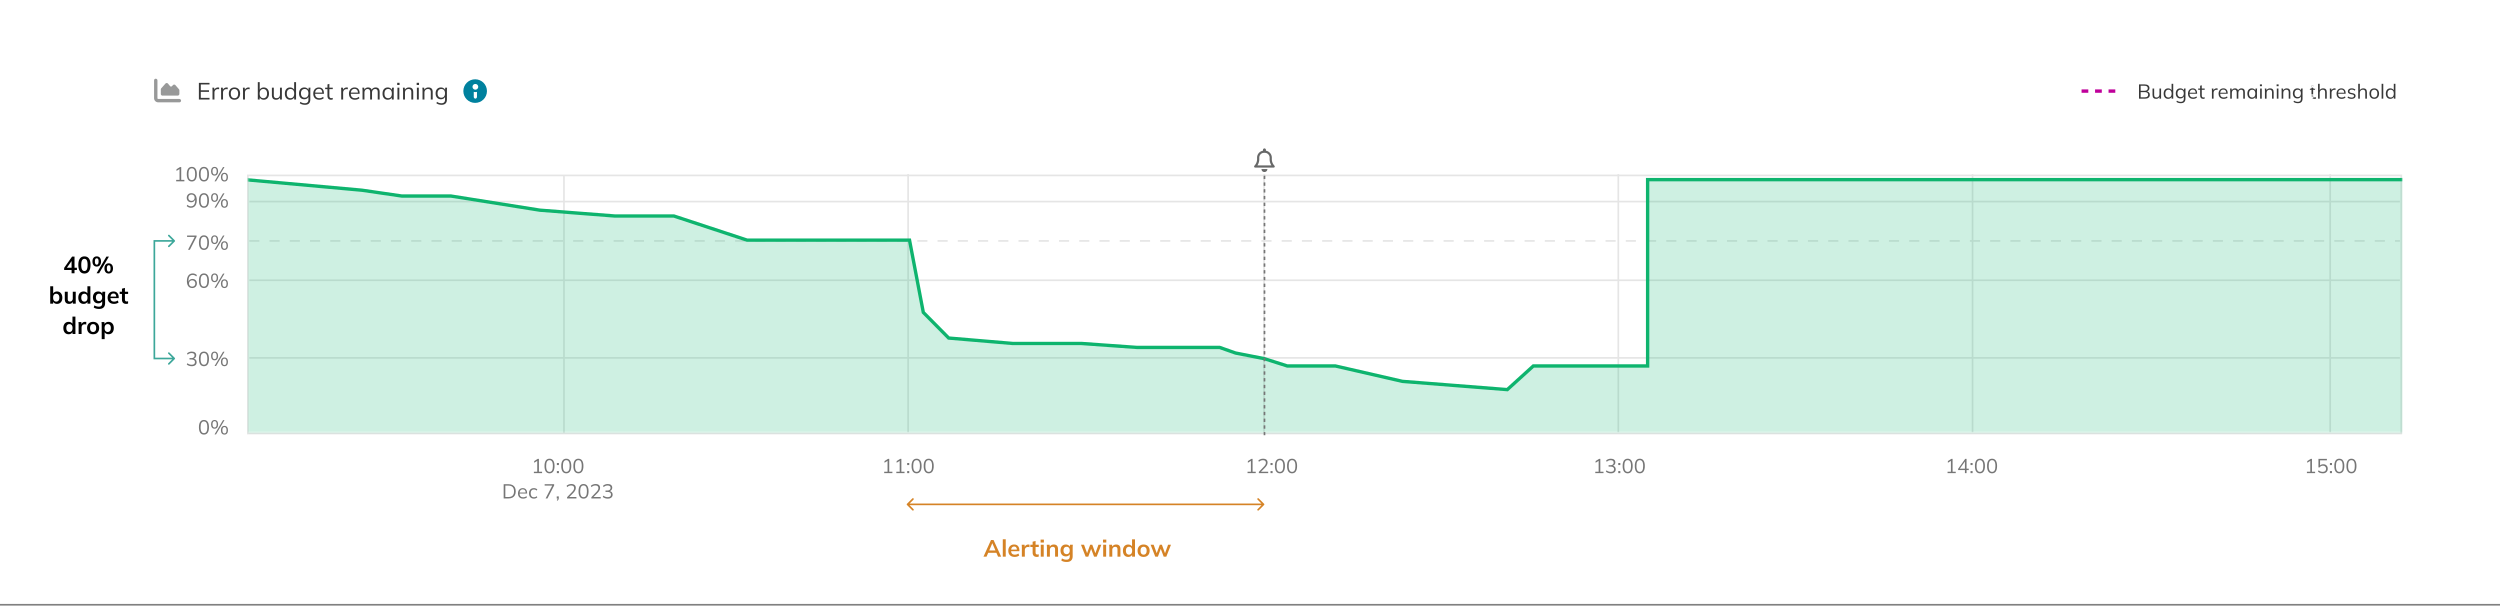
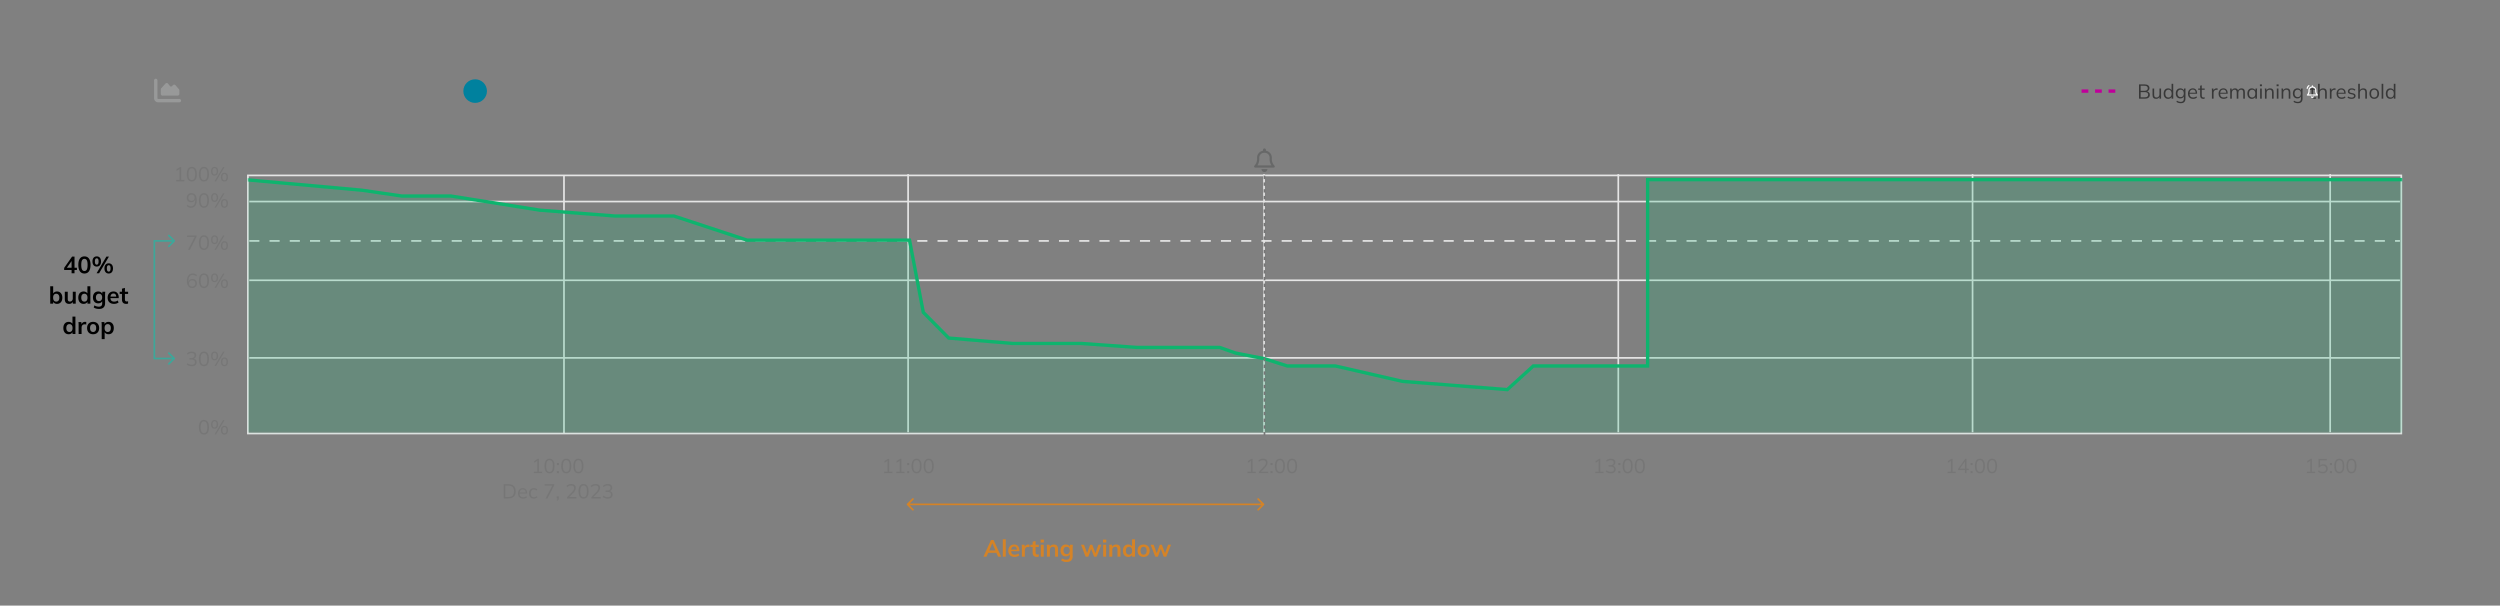
<svg xmlns="http://www.w3.org/2000/svg" width="1482" height="359" fill="none">
  <rect width="100%" height="100%" fill="#808080" stroke="none" />
-   <path d="M1482 0H0v358h1482V0Z" fill="#fff" />
  <path d="M537.646 298.646a.502.502 0 0 0 0 .708l3.182 3.182c.196.195.512.195.708 0a.502.502 0 0 0 0-.708L538.707 299l2.829-2.828a.502.502 0 0 0 0-.708.502.502 0 0 0-.708 0l-3.182 3.182Zm211.708.708a.502.502 0 0 0 0-.708l-3.182-3.182a.502.502 0 0 0-.708 0 .502.502 0 0 0 0 .708l2.829 2.828-2.829 2.828a.502.502 0 0 0 0 .708c.196.195.512.195.708 0l3.182-3.182ZM538 299.5h211v-1H538v1ZM583 330l4.466-9.87h1.512L593.5 330h-1.834l-1.204-2.772.728.49h-5.922l.756-.49L584.82 330H583Zm5.208-7.938-1.974 4.676-.364-.434h4.704l-.294.434-2.016-4.676h-.056Zm6.244 7.938v-10.304h1.75V330h-1.75Zm7.066.14c-1.185 0-2.114-.327-2.786-.98-.672-.653-1.008-1.549-1.008-2.688 0-.737.145-1.381.434-1.932.29-.551.691-.98 1.204-1.288.523-.308 1.13-.462 1.82-.462.682 0 1.251.145 1.708.434.458.289.803.695 1.036 1.218.243.523.364 1.134.364 1.834v.462h-5.152v-.924h3.906l-.238.196c0-.653-.14-1.153-.42-1.498-.27-.345-.667-.518-1.19-.518-.578 0-1.026.205-1.344.616-.308.411-.462.985-.462 1.722v.182c0 .765.187 1.339.56 1.722.383.373.92.56 1.61.56.402 0 .775-.051 1.12-.154.355-.112.691-.289 1.008-.532l.518 1.176c-.336.271-.737.481-1.204.63-.466.149-.961.224-1.484.224Zm4.24-.14v-5.264c0-.299-.009-.602-.028-.91a8.863 8.863 0 0 0-.07-.896h1.694l.196 1.932h-.28c.094-.467.248-.854.462-1.162.224-.308.495-.537.812-.686.318-.149.663-.224 1.036-.224.168 0 .304.009.406.028.103.009.206.033.308.07l-.014 1.54c-.177-.075-.331-.121-.462-.14-.121-.019-.275-.028-.462-.028-.401 0-.742.084-1.022.252-.27.168-.476.401-.616.7-.13.299-.196.639-.196 1.022V330h-1.764Zm8.931.14c-.84 0-1.475-.219-1.904-.658-.429-.439-.644-1.097-.644-1.974v-3.262h-1.358v-1.316h1.358v-1.806l1.75-.448v2.254h1.89v1.316h-1.89v3.15c0 .485.093.826.28 1.022.187.196.443.294.77.294.177 0 .327-.014.448-.042.131-.028.257-.065.378-.112v1.386c-.159.065-.336.112-.532.14-.187.037-.369.056-.546.056Zm2.281-.14v-7.07h1.75V330h-1.75Zm-.098-8.4v-1.708h1.946v1.708h-1.946Zm3.748 8.4v-5.306c0-.289-.009-.583-.028-.882-.019-.299-.047-.593-.084-.882h1.694l.14 1.4h-.168c.224-.495.555-.873.994-1.134.439-.271.947-.406 1.526-.406.831 0 1.456.233 1.876.7.42.467.63 1.195.63 2.184V330h-1.75v-4.242c0-.569-.112-.975-.336-1.218-.215-.252-.541-.378-.98-.378-.541 0-.971.168-1.288.504-.317.336-.476.784-.476 1.344V330h-1.75Zm11.712 3.136c-.654 0-1.246-.07-1.778-.21-.523-.14-.99-.355-1.4-.644l.378-1.26c.27.177.55.322.84.434.289.112.588.196.896.252.308.056.62.084.938.084.653 0 1.138-.163 1.456-.49.326-.317.49-.775.49-1.372v-1.694h.14c-.15.485-.453.873-.91 1.162-.448.289-.966.434-1.554.434-.635 0-1.19-.14-1.666-.42-.467-.289-.831-.7-1.092-1.232-.262-.532-.392-1.157-.392-1.876 0-.719.13-1.339.392-1.862.261-.532.625-.938 1.092-1.218.476-.289 1.031-.434 1.666-.434.597 0 1.115.145 1.554.434.448.28.746.663.896 1.148l-.126-.084.14-1.358h1.694c-.038.289-.066.583-.084.882-.019.299-.028.593-.028.882v5.026c0 1.111-.304 1.955-.91 2.534-.598.588-1.475.882-2.632.882Zm-.028-4.648c.56 0 1.003-.187 1.33-.56.336-.383.504-.924.504-1.624 0-.7-.168-1.237-.504-1.61-.327-.373-.77-.56-1.33-.56-.57 0-1.022.187-1.358.56-.336.373-.504.91-.504 1.61 0 .7.168 1.241.504 1.624.336.373.788.56 1.358.56ZM643.566 330l-2.758-7.07h1.806l1.988 5.502h-.364l2.016-5.502h1.246l2.002 5.502h-.322l1.974-5.502h1.708l-2.758 7.07h-1.54l-2.114-5.628h.742L645.12 330h-1.554Zm10.4 0v-7.07h1.75V330h-1.75Zm-.098-8.4v-1.708h1.946v1.708h-1.946Zm3.748 8.4v-5.306c0-.289-.009-.583-.028-.882-.019-.299-.047-.593-.084-.882h1.694l.14 1.4h-.168c.224-.495.555-.873.994-1.134.439-.271.947-.406 1.526-.406.831 0 1.456.233 1.876.7.42.467.63 1.195.63 2.184V330h-1.75v-4.242c0-.569-.112-.975-.336-1.218-.215-.252-.541-.378-.98-.378-.541 0-.971.168-1.288.504-.317.336-.476.784-.476 1.344V330h-1.75Zm11.18.14c-.616 0-1.162-.145-1.638-.434-.467-.299-.831-.723-1.092-1.274-.262-.551-.392-1.209-.392-1.974 0-.765.13-1.419.392-1.96.261-.551.625-.971 1.092-1.26.476-.299 1.022-.448 1.638-.448.588 0 1.106.145 1.554.434.457.28.76.663.91 1.148h-.182v-4.676h1.75V330h-1.722v-1.498h.168c-.15.504-.453.905-.91 1.204-.448.289-.971.434-1.568.434Zm.49-1.344c.55 0 .994-.191 1.33-.574.336-.392.504-.98.504-1.764s-.168-1.367-.504-1.75c-.336-.383-.78-.574-1.33-.574-.551 0-.999.191-1.344.574-.336.383-.504.966-.504 1.75s.168 1.372.504 1.764c.345.383.793.574 1.344.574Zm8.639 1.344c-.728 0-1.358-.149-1.89-.448-.532-.299-.947-.723-1.246-1.274-.289-.551-.434-1.204-.434-1.96s.145-1.405.434-1.946c.299-.551.714-.975 1.246-1.274.532-.299 1.162-.448 1.89-.448s1.358.149 1.89.448c.542.299.957.723 1.246 1.274.299.541.448 1.19.448 1.946s-.149 1.409-.448 1.96c-.289.551-.704.975-1.246 1.274-.532.299-1.162.448-1.89.448Zm0-1.344c.551 0 .99-.191 1.316-.574.327-.392.49-.98.49-1.764s-.163-1.367-.49-1.75c-.326-.383-.765-.574-1.316-.574-.55 0-.989.191-1.316.574-.326.383-.49.966-.49 1.75s.164 1.372.49 1.764c.327.383.766.574 1.316.574Zm6.917 1.204-2.758-7.07h1.806l1.988 5.502h-.364l2.016-5.502h1.246l2.002 5.502h-.322l1.974-5.502h1.708L691.38 330h-1.54l-2.114-5.628h.742L686.396 330h-1.554Z" fill="#D58326" />
  <path d="M120.903 257.631c-.96 0-1.696-.372-2.208-1.116-.512-.744-.768-1.82-.768-3.228 0-1.416.256-2.492.768-3.228.512-.736 1.248-1.104 2.208-1.104.968 0 1.704.368 2.208 1.104.512.736.768 1.808.768 3.216 0 1.416-.256 2.496-.768 3.24-.512.744-1.248 1.116-2.208 1.116Zm0-.864c.672 0 1.172-.284 1.5-.852.328-.568.492-1.448.492-2.64 0-.8-.072-1.452-.216-1.956-.144-.512-.364-.892-.66-1.14-.296-.248-.668-.372-1.116-.372-.664 0-1.164.28-1.5.84-.328.56-.492 1.436-.492 2.628 0 .792.072 1.448.216 1.968.152.512.372.896.66 1.152.296.248.668.372 1.116.372Zm7.148.756h-.876l5.028-8.46h.876l-5.028 8.46Zm-.852-3.384c-.648 0-1.16-.228-1.536-.684-.368-.464-.552-1.1-.552-1.908 0-.816.188-1.448.564-1.896.376-.456.884-.684 1.524-.684.648 0 1.156.228 1.524.684.376.448.564 1.08.564 1.896 0 .808-.188 1.444-.564 1.908-.368.456-.876.684-1.524.684Zm0-.696c.392 0 .696-.156.912-.468.224-.32.336-.796.336-1.428 0-.64-.112-1.116-.336-1.428-.216-.312-.52-.468-.912-.468-.384 0-.688.156-.912.468-.216.312-.324.788-.324 1.428 0 .64.108 1.116.324 1.428.224.312.528.468.912.468Zm5.856 4.188c-.656 0-1.172-.228-1.548-.684-.368-.456-.552-1.096-.552-1.92 0-.816.188-1.448.564-1.896.376-.448.888-.672 1.536-.672s1.156.228 1.524.684c.376.448.564 1.076.564 1.884 0 .816-.188 1.456-.564 1.92-.368.456-.876.684-1.524.684Zm0-.696c.384 0 .684-.156.9-.468.224-.32.336-.8.336-1.44 0-.632-.112-1.104-.336-1.416-.216-.312-.516-.468-.9-.468-.392 0-.696.156-.912.468-.216.312-.324.784-.324 1.416 0 .648.108 1.128.324 1.44.216.312.52.468.912.468ZM113.66 217.093c-.568 0-1.112-.088-1.632-.264-.52-.176-.956-.428-1.308-.756l.372-.768c.392.32.796.552 1.212.696.416.144.864.216 1.344.216.632 0 1.112-.132 1.44-.396.328-.272.492-.668.492-1.188 0-.496-.168-.872-.504-1.128-.336-.264-.828-.396-1.476-.396h-1.272v-.828h1.188c.56 0 1.004-.144 1.332-.432.328-.288.492-.68.492-1.176 0-.448-.152-.788-.456-1.02-.296-.24-.724-.36-1.284-.36-.464 0-.892.08-1.284.24-.384.152-.744.396-1.08.732l-.372-.78c.328-.336.74-.596 1.236-.78.496-.192 1.016-.288 1.56-.288.832 0 1.484.192 1.956.576.472.384.708.916.708 1.596 0 .52-.148.968-.444 1.344-.296.368-.696.62-1.2.756v-.132c.6.096 1.064.336 1.392.72.328.376.492.852.492 1.428 0 .736-.26 1.32-.78 1.752-.512.424-1.22.636-2.124.636Zm7.243 0c-.96 0-1.696-.372-2.208-1.116-.512-.744-.768-1.82-.768-3.228 0-1.416.256-2.492.768-3.228.512-.736 1.248-1.104 2.208-1.104.968 0 1.704.368 2.208 1.104.512.736.768 1.808.768 3.216 0 1.416-.256 2.496-.768 3.24-.512.744-1.248 1.116-2.208 1.116Zm0-.864c.672 0 1.172-.284 1.5-.852.328-.568.492-1.448.492-2.64 0-.8-.072-1.452-.216-1.956-.144-.512-.364-.892-.66-1.14-.296-.248-.668-.372-1.116-.372-.664 0-1.164.28-1.5.84-.328.56-.492 1.436-.492 2.628 0 .792.072 1.448.216 1.968.152.512.372.896.66 1.152.296.248.668.372 1.116.372Zm7.148.756h-.876l5.028-8.46h.876l-5.028 8.46Zm-.852-3.384c-.648 0-1.16-.228-1.536-.684-.368-.464-.552-1.1-.552-1.908 0-.816.188-1.448.564-1.896.376-.456.884-.684 1.524-.684.648 0 1.156.228 1.524.684.376.448.564 1.08.564 1.896 0 .808-.188 1.444-.564 1.908-.368.456-.876.684-1.524.684Zm0-.696c.392 0 .696-.156.912-.468.224-.32.336-.796.336-1.428 0-.64-.112-1.116-.336-1.428-.216-.312-.52-.468-.912-.468-.384 0-.688.156-.912.468-.216.312-.324.788-.324 1.428 0 .64.108 1.116.324 1.428.224.312.528.468.912.468Zm5.856 4.188c-.656 0-1.172-.228-1.548-.684-.368-.456-.552-1.096-.552-1.92 0-.816.188-1.448.564-1.896.376-.448.888-.672 1.536-.672s1.156.228 1.524.684c.376.448.564 1.076.564 1.884 0 .816-.188 1.456-.564 1.92-.368.456-.876.684-1.524.684Zm0-.696c.384 0 .684-.156.9-.468.224-.32.336-.8.336-1.44 0-.632-.112-1.104-.336-1.416-.216-.312-.516-.468-.9-.468-.392 0-.696.156-.912.468-.216.312-.324.784-.324 1.416 0 .648.108 1.128.324 1.44.216.312.52.468.912.468ZM113.984 170.76c-.68 0-1.26-.16-1.74-.48-.48-.328-.844-.8-1.092-1.416-.248-.616-.372-1.36-.372-2.232 0-.976.14-1.8.42-2.472.28-.68.68-1.196 1.2-1.548.52-.352 1.148-.528 1.884-.528.44 0 .884.092 1.332.276.448.176.816.424 1.104.744l-.36.768c-.304-.312-.636-.54-.996-.684-.36-.152-.724-.228-1.092-.228-.816 0-1.444.292-1.884.876-.432.576-.648 1.444-.648 2.604v1.116h-.108c.056-.456.192-.848.408-1.176.224-.336.516-.592.876-.768.36-.176.76-.264 1.2-.264.512 0 .964.112 1.356.336.392.224.7.54.924.948.224.4.336.86.336 1.38 0 .528-.116 1-.348 1.416-.232.416-.556.744-.972.984-.416.232-.892.348-1.428.348Zm-.072-.84c.368 0 .692-.076.972-.228.288-.16.508-.38.66-.66.16-.288.24-.616.24-.984s-.08-.692-.24-.972c-.152-.28-.372-.5-.66-.66-.28-.16-.604-.24-.972-.24s-.692.08-.972.24c-.28.16-.5.38-.66.66-.152.28-.228.604-.228.972s.076.696.228.984c.16.28.38.5.66.66.28.152.604.228.972.228Zm6.991.84c-.96 0-1.696-.372-2.208-1.116-.512-.744-.768-1.82-.768-3.228 0-1.416.256-2.492.768-3.228.512-.736 1.248-1.104 2.208-1.104.968 0 1.704.368 2.208 1.104.512.736.768 1.808.768 3.216 0 1.416-.256 2.496-.768 3.24-.512.744-1.248 1.116-2.208 1.116Zm0-.864c.672 0 1.172-.284 1.5-.852.328-.568.492-1.448.492-2.64 0-.8-.072-1.452-.216-1.956-.144-.512-.364-.892-.66-1.14-.296-.248-.668-.372-1.116-.372-.664 0-1.164.28-1.5.84-.328.56-.492 1.436-.492 2.628 0 .792.072 1.448.216 1.968.152.512.372.896.66 1.152.296.248.668.372 1.116.372Zm7.148.756h-.876l5.028-8.46h.876l-5.028 8.46Zm-.852-3.384c-.648 0-1.16-.228-1.536-.684-.368-.464-.552-1.1-.552-1.908 0-.816.188-1.448.564-1.896.376-.456.884-.684 1.524-.684.648 0 1.156.228 1.524.684.376.448.564 1.08.564 1.896 0 .808-.188 1.444-.564 1.908-.368.456-.876.684-1.524.684Zm0-.696c.392 0 .696-.156.912-.468.224-.32.336-.796.336-1.428 0-.64-.112-1.116-.336-1.428-.216-.312-.52-.468-.912-.468-.384 0-.688.156-.912.468-.216.312-.324.788-.324 1.428 0 .64.108 1.116.324 1.428.224.312.528.468.912.468Zm5.856 4.188c-.656 0-1.172-.228-1.548-.684-.368-.456-.552-1.096-.552-1.92 0-.816.188-1.448.564-1.896.376-.448.888-.672 1.536-.672s1.156.228 1.524.684c.376.448.564 1.076.564 1.884 0 .816-.188 1.456-.564 1.92-.368.456-.876.684-1.524.684Zm0-.696c.384 0 .684-.156.9-.468.224-.32.336-.8.336-1.44 0-.632-.112-1.104-.336-1.416-.216-.312-.516-.468-.9-.468-.392 0-.696.156-.912.468-.216.312-.324.784-.324 1.416 0 .648.108 1.128.324 1.44.216.312.52.468.912.468ZM113.144 123.177c-.44 0-.884-.092-1.332-.276-.448-.192-.82-.44-1.116-.744l.372-.78c.304.312.636.544.996.696.36.152.724.228 1.092.228.808 0 1.428-.288 1.86-.864.44-.584.66-1.456.66-2.616v-1.116h.12c-.048.448-.188.84-.42 1.176-.224.336-.516.592-.876.768-.352.176-.748.264-1.188.264-.512 0-.968-.112-1.368-.336-.392-.224-.7-.54-.924-.948-.224-.408-.336-.868-.336-1.38 0-.536.116-1.008.348-1.416.24-.416.564-.74.972-.972.416-.24.892-.36 1.428-.36.688 0 1.272.164 1.752.492.48.32.844.788 1.092 1.404.248.616.372 1.36.372 2.232 0 .968-.14 1.792-.42 2.472-.28.68-.68 1.196-1.2 1.548-.52.352-1.148.528-1.884.528Zm.372-4.092c.368 0 .692-.08.972-.24.28-.16.496-.38.648-.66.16-.28.24-.604.24-.972 0-.376-.08-.704-.24-.984-.152-.28-.368-.5-.648-.66-.28-.16-.604-.24-.972-.24s-.696.08-.984.24c-.28.16-.5.38-.66.66-.152.28-.228.608-.228.984 0 .368.076.692.228.972.16.28.38.5.66.66.288.16.616.24.984.24Zm7.387 4.092c-.96 0-1.696-.372-2.208-1.116-.512-.744-.768-1.82-.768-3.228 0-1.416.256-2.492.768-3.228.512-.736 1.248-1.104 2.208-1.104.968 0 1.704.368 2.208 1.104.512.736.768 1.808.768 3.216 0 1.416-.256 2.496-.768 3.24-.512.744-1.248 1.116-2.208 1.116Zm0-.864c.672 0 1.172-.284 1.5-.852.328-.568.492-1.448.492-2.64 0-.8-.072-1.452-.216-1.956-.144-.512-.364-.892-.66-1.14-.296-.248-.668-.372-1.116-.372-.664 0-1.164.28-1.5.84-.328.56-.492 1.436-.492 2.628 0 .792.072 1.448.216 1.968.152.512.372.896.66 1.152.296.248.668.372 1.116.372Zm7.148.756h-.876l5.028-8.46h.876l-5.028 8.46Zm-.852-3.384c-.648 0-1.16-.228-1.536-.684-.368-.464-.552-1.1-.552-1.908 0-.816.188-1.448.564-1.896.376-.456.884-.684 1.524-.684.648 0 1.156.228 1.524.684.376.448.564 1.08.564 1.896 0 .808-.188 1.444-.564 1.908-.368.456-.876.684-1.524.684Zm0-.696c.392 0 .696-.156.912-.468.224-.32.336-.796.336-1.428 0-.64-.112-1.116-.336-1.428-.216-.312-.52-.468-.912-.468-.384 0-.688.156-.912.468-.216.312-.324.788-.324 1.428 0 .64.108 1.116.324 1.428.224.312.528.468.912.468Zm5.856 4.188c-.656 0-1.172-.228-1.548-.684-.368-.456-.552-1.096-.552-1.92 0-.816.188-1.448.564-1.896.376-.448.888-.672 1.536-.672s1.156.228 1.524.684c.376.448.564 1.076.564 1.884 0 .816-.188 1.456-.564 1.92-.368.456-.876.684-1.524.684Zm0-.696c.384 0 .684-.156.9-.468.224-.32.336-.8.336-1.44 0-.632-.112-1.104-.336-1.416-.216-.312-.516-.468-.9-.468-.392 0-.696.156-.912.468-.216.312-.324.784-.324 1.416 0 .648.108 1.128.324 1.44.216.312.52.468.912.468ZM111.464 148.069l4.164-8.04v.432H110.9v-.852h5.628v.744l-3.972 7.716h-1.092Zm9.439.108c-.96 0-1.696-.372-2.208-1.116-.512-.744-.768-1.82-.768-3.228 0-1.416.256-2.492.768-3.228.512-.736 1.248-1.104 2.208-1.104.968 0 1.704.368 2.208 1.104.512.736.768 1.808.768 3.216 0 1.416-.256 2.496-.768 3.24-.512.744-1.248 1.116-2.208 1.116Zm0-.864c.672 0 1.172-.284 1.5-.852.328-.568.492-1.448.492-2.64 0-.8-.072-1.452-.216-1.956-.144-.512-.364-.892-.66-1.14-.296-.248-.668-.372-1.116-.372-.664 0-1.164.28-1.5.84-.328.56-.492 1.436-.492 2.628 0 .792.072 1.448.216 1.968.152.512.372.896.66 1.152.296.248.668.372 1.116.372Zm7.148.756h-.876l5.028-8.46h.876l-5.028 8.46Zm-.852-3.384c-.648 0-1.16-.228-1.536-.684-.368-.464-.552-1.1-.552-1.908 0-.816.188-1.448.564-1.896.376-.456.884-.684 1.524-.684.648 0 1.156.228 1.524.684.376.448.564 1.08.564 1.896 0 .808-.188 1.444-.564 1.908-.368.456-.876.684-1.524.684Zm0-.696c.392 0 .696-.156.912-.468.224-.32.336-.796.336-1.428 0-.64-.112-1.116-.336-1.428-.216-.312-.52-.468-.912-.468-.384 0-.688.156-.912.468-.216.312-.324.788-.324 1.428 0 .64.108 1.116.324 1.428.224.312.528.468.912.468Zm5.856 4.188c-.656 0-1.172-.228-1.548-.684-.368-.456-.552-1.096-.552-1.92 0-.816.188-1.448.564-1.896.376-.448.888-.672 1.536-.672s1.156.228 1.524.684c.376.448.564 1.076.564 1.884 0 .816-.188 1.456-.564 1.92-.368.456-.876.684-1.524.684Zm0-.696c.384 0 .684-.156.9-.468.224-.32.336-.8.336-1.44 0-.632-.112-1.104-.336-1.416-.216-.312-.516-.468-.9-.468-.392 0-.696.156-.912.468-.216.312-.324.784-.324 1.416 0 .648.108 1.128.324 1.44.216.312.52.468.912.468ZM104.437 107.487v-.852h1.992v-6.756h.528l-2.328 1.452v-.996l2.076-1.308h.72v7.608h1.872v.852h-4.86Zm9.271.108c-.96 0-1.696-.372-2.208-1.116-.512-.744-.768-1.82-.768-3.228 0-1.416.256-2.492.768-3.228.512-.736 1.248-1.104 2.208-1.104.968 0 1.704.368 2.208 1.104.512.736.768 1.808.768 3.216 0 1.416-.256 2.496-.768 3.24-.512.744-1.248 1.116-2.208 1.116Zm0-.864c.672 0 1.172-.284 1.5-.852.328-.568.492-1.448.492-2.64 0-1.2-.164-2.076-.492-2.628-.328-.56-.828-.84-1.5-.84-.664 0-1.164.28-1.5.84-.328.56-.492 1.436-.492 2.628 0 1.192.164 2.072.492 2.64.336.568.836.852 1.5.852Zm7.196.864c-.96 0-1.696-.372-2.208-1.116-.512-.744-.768-1.82-.768-3.228 0-1.416.256-2.492.768-3.228.512-.736 1.248-1.104 2.208-1.104.968 0 1.704.368 2.208 1.104.512.736.768 1.808.768 3.216 0 1.416-.256 2.496-.768 3.24-.512.744-1.248 1.116-2.208 1.116Zm0-.864c.672 0 1.172-.284 1.5-.852.328-.568.492-1.448.492-2.64 0-1.2-.164-2.076-.492-2.628-.328-.56-.828-.84-1.5-.84-.664 0-1.164.28-1.5.84-.328.56-.492 1.436-.492 2.628 0 1.192.164 2.072.492 2.64.336.568.836.852 1.5.852Zm7.147.756h-.876l5.028-8.46h.876l-5.028 8.46Zm-.852-3.384c-.648 0-1.16-.228-1.536-.684-.368-.464-.552-1.1-.552-1.908 0-.816.188-1.448.564-1.896.376-.456.884-.684 1.524-.684.648 0 1.156.228 1.524.684.376.448.564 1.08.564 1.896 0 .808-.188 1.444-.564 1.908-.368.456-.876.684-1.524.684Zm0-.696c.392 0 .696-.156.912-.468.224-.32.336-.796.336-1.428 0-.64-.112-1.116-.336-1.428-.216-.312-.52-.468-.912-.468-.384 0-.688.156-.912.468-.216.312-.324.788-.324 1.428 0 .64.108 1.116.324 1.428.224.312.528.468.912.468Zm5.856 4.188c-.656 0-1.172-.228-1.548-.684-.368-.456-.552-1.096-.552-1.92 0-.816.188-1.448.564-1.896.376-.448.888-.672 1.536-.672s1.156.228 1.524.684c.376.448.564 1.076.564 1.884 0 .816-.188 1.456-.564 1.92-.368.456-.876.684-1.524.684Zm0-.696c.384 0 .684-.156.9-.468.224-.32.336-.8.336-1.44 0-.632-.112-1.104-.336-1.416-.216-.312-.516-.468-.9-.468-.392 0-.696.156-.912.468-.216.312-.324.784-.324 1.416 0 .648.108 1.128.324 1.44.216.312.52.468.912.468Z" fill="#767676" />
  <path d="M147.766 119.485H1422.68M147.766 166.152H1422.68" stroke="#E5E5E5" stroke-miterlimit="10" />
  <path d="M147.766 142.818H1422.68" stroke="#E5E5E5" stroke-miterlimit="10" stroke-dasharray="6 6" />
  <path d="M147.766 212.152H1422.68" stroke="#E5E5E5" stroke-miterlimit="10" />
  <path d="M146.949 256.985v-153H1423.5v153H146.949Z" stroke="#E5E5E5" />
  <path d="M316.483 280.487v-.852h1.992v-6.756h.528l-2.328 1.452v-.996l2.076-1.308h.72v7.608h1.872v.852h-4.86Zm9.271.108c-.96 0-1.696-.372-2.208-1.116-.512-.744-.768-1.82-.768-3.228 0-1.416.256-2.492.768-3.228.512-.736 1.248-1.104 2.208-1.104.968 0 1.704.368 2.208 1.104.512.736.768 1.808.768 3.216 0 1.416-.256 2.496-.768 3.24-.512.744-1.248 1.116-2.208 1.116Zm0-.864c.672 0 1.172-.284 1.5-.852.328-.568.492-1.448.492-2.64 0-.8-.072-1.452-.216-1.956-.144-.512-.364-.892-.66-1.14-.296-.248-.668-.372-1.116-.372-.664 0-1.164.28-1.5.84-.328.56-.492 1.436-.492 2.628 0 .792.072 1.448.216 1.968.152.512.372.896.66 1.152.296.248.668.372 1.116.372Zm4.352-4.044v-1.224h1.224v1.224h-1.224Zm0 4.8v-1.224h1.224v1.224h-1.224Zm5.574.108c-.96 0-1.696-.372-2.208-1.116-.512-.744-.768-1.82-.768-3.228 0-1.416.256-2.492.768-3.228.512-.736 1.248-1.104 2.208-1.104.968 0 1.704.368 2.208 1.104.512.736.768 1.808.768 3.216 0 1.416-.256 2.496-.768 3.24-.512.744-1.248 1.116-2.208 1.116Zm0-.864c.672 0 1.172-.284 1.5-.852.328-.568.492-1.448.492-2.64 0-.8-.072-1.452-.216-1.956-.144-.512-.364-.892-.66-1.14-.296-.248-.668-.372-1.116-.372-.664 0-1.164.28-1.5.84-.328.56-.492 1.436-.492 2.628 0 .792.072 1.448.216 1.968.152.512.372.896.66 1.152.296.248.668.372 1.116.372Zm7.195.864c-.96 0-1.696-.372-2.208-1.116-.512-.744-.768-1.82-.768-3.228 0-1.416.256-2.492.768-3.228.512-.736 1.248-1.104 2.208-1.104.968 0 1.704.368 2.208 1.104.512.736.768 1.808.768 3.216 0 1.416-.256 2.496-.768 3.24-.512.744-1.248 1.116-2.208 1.116Zm0-.864c.672 0 1.172-.284 1.5-.852.328-.568.492-1.448.492-2.64 0-.8-.072-1.452-.216-1.956-.144-.512-.364-.892-.66-1.14-.296-.248-.668-.372-1.116-.372-.664 0-1.164.28-1.5.84-.328.56-.492 1.436-.492 2.628 0 .792.072 1.448.216 1.968.152.512.372.896.66 1.152.296.248.668.372 1.116.372Zm-44.303 15.756v-8.46h2.808c.936 0 1.728.164 2.376.492.648.32 1.14.796 1.476 1.428.336.624.504 1.392.504 2.304 0 .904-.168 1.672-.504 2.304-.336.632-.828 1.112-1.476 1.44-.648.328-1.44.492-2.376.492h-2.808Zm.996-.852h1.74c1.152 0 2.008-.28 2.568-.84.56-.568.84-1.416.84-2.544 0-1.136-.28-1.984-.84-2.544-.56-.56-1.416-.84-2.568-.84h-1.74v6.768Zm10.536.96c-.624 0-1.164-.12-1.62-.36-.456-.248-.808-.604-1.056-1.068-.248-.472-.372-1.032-.372-1.68 0-.632.12-1.18.36-1.644.24-.472.576-.836 1.008-1.092.432-.264.928-.396 1.488-.396.552 0 1.016.116 1.392.348.376.232.664.564.864.996.2.424.3.928.3 1.512v.36H307.8v-.612h4.032l-.204.156c0-.64-.144-1.14-.432-1.5-.288-.36-.716-.54-1.284-.54-.408 0-.756.096-1.044.288-.28.192-.496.46-.648.804-.144.344-.216.756-.216 1.236v.108c0 .752.184 1.324.552 1.716.376.384.9.576 1.572.576.36 0 .696-.052 1.008-.156.32-.112.624-.292.912-.54l.336.684c-.264.256-.6.456-1.008.6-.4.136-.824.204-1.272.204Zm6.384 0c-.592 0-1.108-.128-1.548-.384-.432-.256-.768-.62-1.008-1.092-.232-.472-.348-1.032-.348-1.68 0-.656.12-1.212.36-1.668.24-.464.576-.816 1.008-1.056.44-.24.952-.36 1.536-.36.384 0 .756.068 1.116.204.368.136.672.328.912.576l-.348.696c-.24-.232-.504-.404-.792-.516-.28-.112-.556-.168-.828-.168-.624 0-1.108.196-1.452.588-.344.392-.516.964-.516 1.716 0 .744.172 1.32.516 1.728.344.408.828.612 1.452.612.264 0 .536-.052.816-.156.288-.104.556-.276.804-.516l.348.684c-.248.256-.556.452-.924.588-.368.136-.736.204-1.104.204Zm6.946-.108 4.164-8.04v.432h-4.728v-.852h5.628v.744l-3.972 7.716h-1.092Zm7.099 1.368-.456-.348c.216-.224.356-.436.42-.636.072-.192.108-.388.108-.588l.216.204h-.792v-1.224h1.224v.864c0 .216-.024.42-.072.612-.04.2-.112.392-.216.576-.104.184-.248.364-.432.54Zm5.632-1.368v-.744l3-3.132c.392-.408.684-.796.876-1.164.2-.376.3-.764.3-1.164 0-.488-.152-.856-.456-1.104-.304-.256-.744-.384-1.32-.384-.448 0-.864.08-1.248.24-.376.152-.74.396-1.092.732l-.36-.78c.32-.32.728-.576 1.224-.768.496-.2 1.02-.3 1.572-.3.576 0 1.06.088 1.452.264.4.176.704.436.912.78.208.336.312.748.312 1.236 0 .536-.132 1.048-.396 1.536-.256.48-.632.976-1.128 1.488l-2.652 2.688v-.276h4.536v.852h-5.532Zm9.763.108c-.96 0-1.696-.372-2.208-1.116-.512-.744-.768-1.82-.768-3.228 0-1.416.256-2.492.768-3.228.512-.736 1.248-1.104 2.208-1.104.968 0 1.704.368 2.208 1.104.512.736.768 1.808.768 3.216 0 1.416-.256 2.496-.768 3.24-.512.744-1.248 1.116-2.208 1.116Zm0-.864c.672 0 1.172-.284 1.5-.852.328-.568.492-1.448.492-2.64 0-.8-.072-1.452-.216-1.956-.144-.512-.364-.892-.66-1.14-.296-.248-.668-.372-1.116-.372-.664 0-1.164.28-1.5.84-.328.56-.492 1.436-.492 2.628 0 .792.072 1.448.216 1.968.152.512.372.896.66 1.152.296.248.668.372 1.116.372Zm4.627.756v-.744l3-3.132c.392-.408.684-.796.876-1.164.2-.376.3-.764.3-1.164 0-.488-.152-.856-.456-1.104-.304-.256-.744-.384-1.32-.384-.448 0-.864.08-1.248.24-.376.152-.74.396-1.092.732l-.36-.78c.32-.32.728-.576 1.224-.768.496-.2 1.02-.3 1.572-.3.576 0 1.06.088 1.452.264.4.176.704.436.912.78.208.336.312.748.312 1.236 0 .536-.132 1.048-.396 1.536-.256.48-.632.976-1.128 1.488l-2.652 2.688v-.276h4.536v.852h-5.532Zm9.716.108c-.568 0-1.112-.088-1.632-.264-.52-.176-.956-.428-1.308-.756l.372-.768c.392.32.796.552 1.212.696.416.144.864.216 1.344.216.632 0 1.112-.132 1.44-.396.328-.272.492-.668.492-1.188 0-.496-.168-.872-.504-1.128-.336-.264-.828-.396-1.476-.396h-1.272v-.828h1.188c.56 0 1.004-.144 1.332-.432.328-.288.492-.68.492-1.176 0-.448-.152-.788-.456-1.02-.296-.24-.724-.36-1.284-.36-.464 0-.892.08-1.284.24-.384.152-.744.396-1.08.732l-.372-.78c.328-.336.74-.596 1.236-.78.496-.192 1.016-.288 1.56-.288.832 0 1.484.192 1.956.576.472.384.708.916.708 1.596 0 .52-.148.968-.444 1.344-.296.368-.696.62-1.2.756v-.132c.6.096 1.064.336 1.392.72.328.376.492.852.492 1.428 0 .736-.26 1.32-.78 1.752-.512.424-1.22.636-2.124.636ZM524.149 280.487v-.852h1.992v-6.756h.528l-2.328 1.452v-.996l2.076-1.308h.72v7.608h1.872v.852h-4.86Zm7.195 0v-.852h1.992v-6.756h.528l-2.328 1.452v-.996l2.076-1.308h.72v7.608h1.872v.852h-4.86Zm6.427-4.8v-1.224h1.224v1.224h-1.224Zm0 4.8v-1.224h1.224v1.224h-1.224Zm5.575.108c-.96 0-1.696-.372-2.208-1.116-.512-.744-.768-1.82-.768-3.228 0-1.416.256-2.492.768-3.228.512-.736 1.248-1.104 2.208-1.104.968 0 1.704.368 2.208 1.104.512.736.768 1.808.768 3.216 0 1.416-.256 2.496-.768 3.24-.512.744-1.248 1.116-2.208 1.116Zm0-.864c.672 0 1.172-.284 1.5-.852.328-.568.492-1.448.492-2.64 0-.8-.072-1.452-.216-1.956-.144-.512-.364-.892-.66-1.14-.296-.248-.668-.372-1.116-.372-.664 0-1.164.28-1.5.84-.328.56-.492 1.436-.492 2.628 0 .792.072 1.448.216 1.968.152.512.372.896.66 1.152.296.248.668.372 1.116.372Zm7.195.864c-.96 0-1.696-.372-2.208-1.116-.512-.744-.768-1.82-.768-3.228 0-1.416.256-2.492.768-3.228.512-.736 1.248-1.104 2.208-1.104.968 0 1.704.368 2.208 1.104.512.736.768 1.808.768 3.216 0 1.416-.256 2.496-.768 3.24-.512.744-1.248 1.116-2.208 1.116Zm0-.864c.672 0 1.172-.284 1.5-.852.328-.568.492-1.448.492-2.64 0-.8-.072-1.452-.216-1.956-.144-.512-.364-.892-.66-1.14-.296-.248-.668-.372-1.116-.372-.664 0-1.164.28-1.5.84-.328.56-.492 1.436-.492 2.628 0 .792.072 1.448.216 1.968.152.512.372.896.66 1.152.296.248.668.372 1.116.372ZM739.543 280.487v-.852h1.992v-6.756h.528l-2.328 1.452v-.996l2.076-1.308h.72v7.608h1.872v.852h-4.86Zm6.704 0v-.744l3-3.132c.392-.408.684-.796.876-1.164.2-.376.3-.764.3-1.164 0-.488-.152-.856-.456-1.104-.304-.256-.744-.384-1.32-.384-.448 0-.864.08-1.248.24-.376.152-.74.396-1.092.732l-.36-.78c.32-.32.728-.576 1.224-.768.496-.2 1.02-.3 1.572-.3.576 0 1.06.088 1.452.264.4.176.704.436.912.78.208.336.312.748.312 1.236 0 .536-.132 1.048-.396 1.536-.256.48-.632.976-1.128 1.488l-2.652 2.688v-.276h4.536v.852h-5.532Zm6.919-4.8v-1.224h1.224v1.224h-1.224Zm0 4.8v-1.224h1.224v1.224h-1.224Zm5.574.108c-.96 0-1.696-.372-2.208-1.116-.512-.744-.768-1.82-.768-3.228 0-1.416.256-2.492.768-3.228.512-.736 1.248-1.104 2.208-1.104.968 0 1.704.368 2.208 1.104.512.736.768 1.808.768 3.216 0 1.416-.256 2.496-.768 3.24-.512.744-1.248 1.116-2.208 1.116Zm0-.864c.672 0 1.172-.284 1.5-.852.328-.568.492-1.448.492-2.64 0-.8-.072-1.452-.216-1.956-.144-.512-.364-.892-.66-1.14-.296-.248-.668-.372-1.116-.372-.664 0-1.164.28-1.5.84-.328.56-.492 1.436-.492 2.628 0 .792.072 1.448.216 1.968.152.512.372.896.66 1.152.296.248.668.372 1.116.372Zm7.196.864c-.96 0-1.696-.372-2.208-1.116-.512-.744-.768-1.82-.768-3.228 0-1.416.256-2.492.768-3.228.512-.736 1.248-1.104 2.208-1.104.968 0 1.704.368 2.208 1.104.512.736.768 1.808.768 3.216 0 1.416-.256 2.496-.768 3.24-.512.744-1.248 1.116-2.208 1.116Zm0-.864c.672 0 1.172-.284 1.5-.852.328-.568.492-1.448.492-2.64 0-.8-.072-1.452-.216-1.956-.144-.512-.364-.892-.66-1.14-.296-.248-.668-.372-1.116-.372-.664 0-1.164.28-1.5.84-.328.56-.492 1.436-.492 2.628 0 .792.072 1.448.216 1.968.152.512.372.896.66 1.152.296.248.668.372 1.116.372ZM945.684 280.487v-.852h1.992v-6.756h.528l-2.328 1.452v-.996l2.076-1.308h.72v7.608h1.872v.852h-4.86Zm9.223.108c-.568 0-1.112-.088-1.632-.264-.52-.176-.956-.428-1.308-.756l.372-.768c.392.32.796.552 1.212.696.416.144.864.216 1.344.216.632 0 1.112-.132 1.44-.396.328-.272.492-.668.492-1.188 0-.496-.168-.872-.504-1.128-.336-.264-.828-.396-1.476-.396h-1.272v-.828h1.188c.56 0 1.004-.144 1.332-.432.328-.288.492-.68.492-1.176 0-.448-.152-.788-.456-1.02-.296-.24-.724-.36-1.284-.36-.464 0-.892.08-1.284.24-.384.152-.744.396-1.08.732l-.372-.78c.328-.336.74-.596 1.236-.78.496-.192 1.016-.288 1.56-.288.832 0 1.484.192 1.956.576.472.384.708.916.708 1.596 0 .52-.148.968-.444 1.344-.296.368-.696.62-1.2.756v-.132c.6.096 1.064.336 1.392.72.328.376.492.852.492 1.428 0 .736-.26 1.32-.78 1.752-.512.424-1.22.636-2.124.636Zm4.4-4.908v-1.224h1.224v1.224h-1.224Zm0 4.8v-1.224h1.224v1.224h-1.224Zm5.574.108c-.96 0-1.696-.372-2.208-1.116-.512-.744-.768-1.82-.768-3.228 0-1.416.256-2.492.768-3.228.512-.736 1.248-1.104 2.208-1.104.968 0 1.704.368 2.208 1.104.512.736.768 1.808.768 3.216 0 1.416-.256 2.496-.768 3.24-.512.744-1.248 1.116-2.208 1.116Zm0-.864c.672 0 1.172-.284 1.5-.852.328-.568.492-1.448.492-2.64 0-.8-.072-1.452-.216-1.956-.144-.512-.364-.892-.66-1.14-.296-.248-.668-.372-1.116-.372-.664 0-1.164.28-1.5.84-.328.56-.492 1.436-.492 2.628 0 .792.072 1.448.216 1.968.152.512.372.896.66 1.152.296.248.668.372 1.116.372Zm7.195.864c-.96 0-1.696-.372-2.208-1.116-.512-.744-.768-1.82-.768-3.228 0-1.416.256-2.492.768-3.228.512-.736 1.248-1.104 2.208-1.104.968 0 1.704.368 2.208 1.104.512.736.768 1.808.768 3.216 0 1.416-.256 2.496-.768 3.24-.512.744-1.248 1.116-2.208 1.116Zm0-.864c.672 0 1.172-.284 1.5-.852.328-.568.492-1.448.492-2.64 0-.8-.072-1.452-.216-1.956-.144-.512-.364-.892-.66-1.14-.296-.248-.668-.372-1.116-.372-.664 0-1.164.28-1.5.84-.328.56-.492 1.436-.492 2.628 0 .792.072 1.448.216 1.968.152.512.372.896.66 1.152.296.248.668.372 1.116.372ZM1367.54 280.487v-.852h2v-6.756h.52l-2.32 1.452v-.996l2.07-1.308h.72v7.608h1.87v.852h-4.86Zm9.43.108c-.37 0-.73-.04-1.08-.12-.35-.08-.68-.196-.99-.348-.31-.152-.58-.336-.81-.552l.37-.768c.4.312.8.544 1.2.696.41.144.85.216 1.31.216.61 0 1.09-.164 1.43-.492.34-.328.52-.76.52-1.296 0-.552-.17-1.004-.5-1.356-.32-.352-.78-.528-1.36-.528-.42 0-.79.084-1.12.252-.33.16-.61.412-.85.756h-.72v-5.028h5.01v.84h-4.05v3.372h-.27c.22-.336.52-.592.89-.768.39-.184.82-.276 1.3-.276.54 0 1.01.112 1.4.336.4.224.71.536.93.936.21.4.32.868.32 1.404 0 .536-.12 1.012-.36 1.428-.23.408-.57.728-1.01.96-.43.224-.95.336-1.56.336Zm4.2-4.908v-1.224h1.22v1.224h-1.22Zm0 4.8v-1.224h1.22v1.224h-1.22Zm5.57.108c-.96 0-1.69-.372-2.21-1.116-.51-.744-.76-1.82-.76-3.228 0-1.416.25-2.492.76-3.228.52-.736 1.25-1.104 2.21-1.104.97 0 1.71.368 2.21 1.104.51.736.77 1.808.77 3.216 0 1.416-.26 2.496-.77 3.24-.51.744-1.25 1.116-2.21 1.116Zm0-.864c.67 0 1.17-.284 1.5-.852.33-.568.49-1.448.49-2.64 0-.8-.07-1.452-.21-1.956-.15-.512-.37-.892-.66-1.14-.3-.248-.67-.372-1.12-.372-.66 0-1.16.28-1.5.84-.33.56-.49 1.436-.49 2.628 0 .792.07 1.448.22 1.968.15.512.37.896.66 1.152.29.248.66.372 1.11.372Zm7.2.864c-.96 0-1.7-.372-2.21-1.116-.51-.744-.77-1.82-.77-3.228 0-1.416.26-2.492.77-3.228.51-.736 1.25-1.104 2.21-1.104s1.7.368 2.2 1.104c.52.736.77 1.808.77 3.216 0 1.416-.25 2.496-.77 3.24-.51.744-1.24 1.116-2.2 1.116Zm0-.864c.67 0 1.17-.284 1.5-.852.32-.568.49-1.448.49-2.64 0-.8-.07-1.452-.22-1.956-.14-.512-.36-.892-.66-1.14-.29-.248-.67-.372-1.11-.372-.67 0-1.17.28-1.5.84-.33.56-.5 1.436-.5 2.628 0 .792.08 1.448.22 1.968.15.512.37.896.66 1.152.3.248.67.372 1.12.372ZM1154.51 280.487v-.852h1.99v-6.756h.53l-2.33 1.452v-.996l2.07-1.308h.72v7.608h1.88v.852h-4.86Zm10.3 0v-1.836h-4.03v-.72l4.18-5.904h.82v5.82h1.3v.804h-1.3v1.836h-.97Zm0-2.64v-4.644h.26l-3.48 4.896v-.252h3.22Zm3.32-2.16v-1.224h1.22v1.224h-1.22Zm0 4.8v-1.224h1.22v1.224h-1.22Zm5.57.108c-.96 0-1.69-.372-2.21-1.116-.51-.744-.76-1.82-.76-3.228 0-1.416.25-2.492.76-3.228.52-.736 1.25-1.104 2.21-1.104.97 0 1.71.368 2.21 1.104.51.736.77 1.808.77 3.216 0 1.416-.26 2.496-.77 3.24-.51.744-1.25 1.116-2.21 1.116Zm0-.864c.67 0 1.17-.284 1.5-.852.33-.568.49-1.448.49-2.64 0-.8-.07-1.452-.21-1.956-.15-.512-.37-.892-.66-1.14-.3-.248-.67-.372-1.12-.372-.66 0-1.16.28-1.5.84-.33.56-.49 1.436-.49 2.628 0 .792.07 1.448.22 1.968.15.512.37.896.66 1.152.29.248.66.372 1.11.372Zm7.2.864c-.96 0-1.7-.372-2.21-1.116-.51-.744-.77-1.82-.77-3.228 0-1.416.26-2.492.77-3.228.51-.736 1.25-1.104 2.21-1.104.97 0 1.7.368 2.21 1.104.51.736.76 1.808.76 3.216 0 1.416-.25 2.496-.76 3.24-.52.744-1.25 1.116-2.21 1.116Zm0-.864c.67 0 1.17-.284 1.5-.852.33-.568.49-1.448.49-2.64 0-.8-.07-1.452-.22-1.956-.14-.512-.36-.892-.66-1.14-.29-.248-.66-.372-1.11-.372-.67 0-1.17.28-1.5.84-.33.56-.49 1.436-.49 2.628 0 .792.07 1.448.21 1.968.15.512.37.896.66 1.152.3.248.67.372 1.12.372Z" fill="#767676" />
  <path d="M334.325 104.223v153M538.325 103.223v153M749.325 103.223v153M959.325 103.223v153M1169.33 103.223v153M1381.33 103.223v153" stroke="#E5E5E5" />
  <mask id="a" style="mask-type:luminance" maskUnits="userSpaceOnUse" x="147" y="103" width="1278" height="154">
    <path d="M1424 103.487H147.133v153H1424v-153Z" fill="#fff" />
  </mask>
  <g mask="url(#a)">
    <path d="M1433.87 260.487v-154H976.713v110.456h-67.747l-15.446 14.021-62.159-4.889-39.779-9.132h-28.509l-13.536-4.315-17.118-3.361-9.38-3.305h-48.956l-33.105-2.361h-40.672l-37.922-3.209-15.045-15.204-8.178-42.843h-96.31l-43.399-14.302h-35.016l-44.385-3.452-52.769-8.384h-29.097l-23.673-3.452-69.379-6.268v154H1433.87Z" fill="#0EB46E" fill-opacity=".2" stroke="#0EB46E" stroke-width="2" />
  </g>
  <path d="M93.333 47.667v10.5c0 .281.219.5.5.5h12.5c.532 0 1 .469 1 1 0 .562-.468 1-1 1H93.833c-1.406 0-2.5-1.094-2.5-2.5v-10.5c0-.531.438-1 1-1 .531 0 1 .469 1 1Zm3 9v.031c-.562 0-1-.469-1-1v-2.625c0-.25.062-.5.219-.688l2.5-2.812a1.01 1.01 0 0 1 1.531 0l1.219 1.469c.281.344.781.375 1.094.062l.656-.656c.406-.406 1.094-.406 1.469.062l2.062 2.375c.157.188.25.438.25.656v2.125c0 .562-.468 1-1 1h-9Z" fill="#989999" />
-   <path d="M117.899 59v-9.87h6.3v.952h-5.166v3.43h4.858v.966h-4.858v3.556h5.166V59h-6.3Zm8.076 0v-5.334c0-.28-.009-.565-.028-.854a11.699 11.699 0 0 0-.056-.84h1.092l.14 1.708-.196.014c.093-.42.257-.765.49-1.036.233-.271.509-.471.826-.602.317-.14.649-.21.994-.21.14 0 .261.005.364.014.112.009.215.033.308.07l-.014 1.008c-.14-.047-.271-.075-.392-.084-.112-.019-.243-.028-.392-.028-.411 0-.77.098-1.078.294-.299.196-.527.448-.686.756-.149.308-.224.635-.224.98V59h-1.148Zm5.086 0v-5.334c0-.28-.009-.565-.028-.854a11.699 11.699 0 0 0-.056-.84h1.092l.14 1.708-.196.014c.093-.42.257-.765.49-1.036.233-.271.509-.471.826-.602.317-.14.649-.21.994-.21.14 0 .261.005.364.014.112.009.215.033.308.07l-.014 1.008c-.14-.047-.271-.075-.392-.084-.112-.019-.243-.028-.392-.028-.411 0-.77.098-1.078.294-.299.196-.527.448-.686.756-.149.308-.224.635-.224.98V59h-1.148Zm7.916.126c-.672 0-1.26-.145-1.764-.434-.495-.299-.878-.719-1.148-1.26-.271-.551-.406-1.199-.406-1.946 0-.756.135-1.405.406-1.946.27-.541.653-.957 1.148-1.246.504-.299 1.092-.448 1.764-.448.681 0 1.269.149 1.764.448.504.289.891.705 1.162 1.246.28.541.42 1.19.42 1.946 0 .747-.14 1.395-.42 1.946-.271.541-.658.961-1.162 1.26-.495.289-1.083.434-1.764.434Zm0-.924c.672 0 1.204-.229 1.596-.686.392-.467.588-1.143.588-2.03 0-.896-.196-1.573-.588-2.03-.392-.467-.924-.7-1.596-.7-.663 0-1.19.233-1.582.7-.392.457-.588 1.134-.588 2.03 0 .887.196 1.563.588 2.03.392.457.919.686 1.582.686Zm5.086.798v-5.334c0-.28-.009-.565-.028-.854a11.699 11.699 0 0 0-.056-.84h1.092l.14 1.708-.196.014c.093-.42.257-.765.49-1.036.233-.271.509-.471.826-.602.317-.14.649-.21.994-.21.14 0 .261.005.364.014.112.009.215.033.308.07l-.014 1.008c-.14-.047-.271-.075-.392-.084-.112-.019-.243-.028-.392-.028-.411 0-.77.098-1.078.294-.299.196-.527.448-.686.756-.149.308-.224.635-.224.98V59h-1.148Zm12.292.126c-.634 0-1.18-.159-1.638-.476-.457-.327-.765-.77-.924-1.33h.154V59h-1.12V48.696h1.134v4.914h-.168c.159-.541.467-.971.924-1.288.458-.317 1.004-.476 1.638-.476.635 0 1.181.149 1.638.448.467.289.826.705 1.078 1.246.262.541.392 1.19.392 1.946s-.13 1.405-.392 1.946c-.261.541-.625.961-1.092 1.26-.457.289-.998.434-1.624.434Zm-.238-.924c.663 0 1.195-.229 1.596-.686.402-.457.602-1.134.602-2.03 0-.896-.2-1.573-.602-2.03-.401-.467-.933-.7-1.596-.7-.662 0-1.194.233-1.596.7-.392.457-.588 1.134-.588 2.03 0 .887.196 1.563.588 2.03.402.457.934.686 1.596.686Zm7.583.924c-.831 0-1.461-.229-1.89-.686-.42-.457-.63-1.157-.63-2.1v-4.368h1.134v4.34c0 .644.13 1.12.392 1.428.261.299.667.448 1.218.448.616 0 1.11-.201 1.484-.602.373-.411.56-.947.56-1.61v-4.004h1.134V59h-1.106v-1.582h.182c-.196.541-.514.961-.952 1.26-.43.299-.938.448-1.526.448Zm8.262 0c-.616 0-1.158-.145-1.624-.434-.467-.299-.831-.719-1.092-1.26-.252-.541-.378-1.19-.378-1.946 0-.765.126-1.419.378-1.96.261-.541.625-.957 1.092-1.246.466-.289 1.008-.434 1.624-.434.634 0 1.18.159 1.638.476.466.317.779.747.938 1.288h-.168v-4.914h1.134V59h-1.12v-1.68h.154c-.15.56-.458 1.003-.924 1.33-.467.317-1.018.476-1.652.476Zm.238-.924c.662 0 1.194-.229 1.596-.686.401-.467.602-1.143.602-2.03 0-.896-.201-1.573-.602-2.03-.402-.467-.934-.7-1.596-.7-.663 0-1.195.233-1.596.7-.392.457-.588 1.134-.588 2.03 0 .887.196 1.563.588 2.03.401.457.933.686 1.596.686Zm8.59 3.92c-.606 0-1.166-.075-1.68-.224-.513-.149-.975-.378-1.386-.686l.336-.854c.29.205.574.369.854.49.28.121.57.21.868.266.299.065.616.098.952.098.691 0 1.214-.182 1.568-.546.355-.364.532-.882.532-1.554v-2.058h.14c-.149.551-.457.989-.924 1.316-.466.317-1.012.476-1.638.476-.644 0-1.204-.14-1.68-.42-.466-.289-.83-.695-1.092-1.218-.252-.532-.378-1.157-.378-1.876 0-.709.126-1.325.378-1.848.262-.523.626-.924 1.092-1.204.476-.289 1.036-.434 1.68-.434.635 0 1.181.159 1.638.476.467.317.775.756.924 1.316l-.14-.14.126-1.526h1.106c-.037.271-.065.546-.084.826-.018.271-.028.537-.028.798v5.362c0 1.045-.27 1.834-.812 2.366-.532.532-1.316.798-2.352.798Zm-.168-4.2c.682 0 1.218-.224 1.61-.672.392-.457.588-1.097.588-1.918 0-.821-.196-1.456-.588-1.904-.392-.448-.928-.672-1.61-.672-.672 0-1.208.224-1.61.672-.401.448-.602 1.083-.602 1.904 0 .821.201 1.461.602 1.918.402.448.938.672 1.61.672Zm8.632 1.204c-.728 0-1.358-.14-1.89-.42-.532-.289-.943-.705-1.232-1.246-.289-.551-.434-1.204-.434-1.96 0-.737.14-1.377.42-1.918.28-.551.672-.975 1.176-1.274.504-.308 1.083-.462 1.736-.462.644 0 1.185.135 1.624.406.439.271.775.658 1.008 1.162.233.495.35 1.083.35 1.764v.42h-5.446v-.714h4.704l-.238.182c0-.747-.168-1.33-.504-1.75-.336-.42-.835-.63-1.498-.63-.476 0-.882.112-1.218.336-.327.224-.579.537-.756.938-.168.401-.252.882-.252 1.442v.126c0 .877.215 1.545.644 2.002.439.448 1.05.672 1.834.672.42 0 .812-.061 1.176-.182.373-.131.728-.341 1.064-.63l.392.798c-.308.299-.7.532-1.176.7-.467.159-.961.238-1.484.238Zm6.985 0c-.691 0-1.218-.196-1.582-.588-.364-.401-.546-1.003-.546-1.806v-3.878h-1.372v-.882h1.372v-1.918l1.134-.322v2.24h2.016v.882h-2.016v3.752c0 .56.093.961.28 1.204.196.233.485.35.868.35.177 0 .336-.014.476-.042.14-.037.266-.079.378-.126v.952c-.131.056-.289.098-.476.126-.177.037-.355.056-.532.056Zm6.025-.126v-5.334c0-.28-.009-.565-.028-.854a11.699 11.699 0 0 0-.056-.84h1.092l.14 1.708-.196.014c.093-.42.257-.765.49-1.036.233-.271.509-.471.826-.602.317-.14.649-.21.994-.21.14 0 .261.005.364.014.112.009.215.033.308.07l-.014 1.008c-.14-.047-.271-.075-.392-.084-.112-.019-.243-.028-.392-.028-.411 0-.77.098-1.078.294-.299.196-.527.448-.686.756-.149.308-.224.635-.224.98V59h-1.148Zm8.154.126c-.728 0-1.358-.14-1.89-.42-.532-.289-.943-.705-1.232-1.246-.289-.551-.434-1.204-.434-1.96 0-.737.14-1.377.42-1.918.28-.551.672-.975 1.176-1.274.504-.308 1.083-.462 1.736-.462.644 0 1.185.135 1.624.406.439.271.775.658 1.008 1.162.233.495.35 1.083.35 1.764v.42h-5.446v-.714h4.704l-.238.182c0-.747-.168-1.33-.504-1.75-.336-.42-.835-.63-1.498-.63-.476 0-.882.112-1.218.336-.327.224-.579.537-.756.938-.168.401-.252.882-.252 1.442v.126c0 .877.215 1.545.644 2.002.439.448 1.05.672 1.834.672.42 0 .812-.061 1.176-.182.373-.131.728-.341 1.064-.63l.392.798c-.308.299-.7.532-1.176.7-.467.159-.961.238-1.484.238Zm4.493-.126v-5.404c0-.261-.014-.527-.042-.798-.018-.28-.042-.555-.07-.826h1.092l.14 1.54h-.168c.187-.532.481-.943.882-1.232.411-.289.906-.434 1.484-.434.588 0 1.064.14 1.428.42.374.28.626.714.756 1.302h-.21c.178-.532.49-.952.938-1.26.448-.308.971-.462 1.568-.462.775 0 1.358.224 1.75.672.392.439.588 1.134.588 2.086V59h-1.134v-4.326c0-.663-.116-1.143-.35-1.442-.233-.308-.606-.462-1.12-.462-.588 0-1.054.205-1.4.616-.336.401-.504.943-.504 1.624V59h-1.134v-4.326c0-.663-.116-1.143-.35-1.442-.233-.308-.606-.462-1.12-.462-.588 0-1.05.205-1.386.616-.336.401-.504.943-.504 1.624V59h-1.134Zm14.965.126c-.625 0-1.171-.145-1.638-.434-.466-.299-.83-.719-1.092-1.26-.252-.541-.378-1.19-.378-1.946 0-.765.126-1.419.378-1.96.262-.541.626-.957 1.092-1.246.467-.289 1.013-.434 1.638-.434.635 0 1.181.163 1.638.49.467.317.775.751.924 1.302h-.168l.154-1.666h1.092c-.028.271-.056.546-.084.826-.018.271-.028.537-.028.798V59h-1.134v-1.652h.154c-.149.551-.457.985-.924 1.302-.466.317-1.008.476-1.624.476Zm.224-.924c.672 0 1.204-.229 1.596-.686.392-.467.588-1.143.588-2.03 0-.896-.196-1.573-.588-2.03-.392-.467-.924-.7-1.596-.7-.662 0-1.194.233-1.596.7-.392.457-.588 1.134-.588 2.03 0 .887.196 1.563.588 2.03.402.457.934.686 1.596.686Zm5.497.798v-7.028h1.134V59h-1.134Zm-.14-8.624v-1.274h1.4v1.274h-1.4ZM238.933 59v-5.404c0-.261-.014-.527-.042-.798a23.486 23.486 0 0 0-.07-.826h1.092l.14 1.54h-.168c.205-.541.532-.952.98-1.232.457-.289.984-.434 1.582-.434.83 0 1.456.224 1.876.672.429.439.644 1.134.644 2.086V59h-1.134v-4.326c0-.663-.136-1.143-.406-1.442-.262-.308-.672-.462-1.232-.462-.654 0-1.172.201-1.554.602-.383.401-.574.938-.574 1.61V59h-1.134Zm8.203 0v-7.028h1.134V59h-1.134Zm-.14-8.624v-1.274h1.4v1.274h-1.4ZM250.472 59v-5.404c0-.261-.014-.527-.042-.798a23.486 23.486 0 0 0-.07-.826h1.092l.14 1.54h-.168c.205-.541.532-.952.98-1.232.457-.289.984-.434 1.582-.434.83 0 1.456.224 1.876.672.429.439.644 1.134.644 2.086V59h-1.134v-4.326c0-.663-.136-1.143-.406-1.442-.262-.308-.672-.462-1.232-.462-.654 0-1.172.201-1.554.602-.383.401-.574.938-.574 1.61V59h-1.134Zm11.297 3.122c-.607 0-1.167-.075-1.68-.224-.513-.149-.975-.378-1.386-.686l.336-.854c.289.205.574.369.854.49.28.121.569.21.868.266.299.065.616.098.952.098.691 0 1.213-.182 1.568-.546.355-.364.532-.882.532-1.554v-2.058h.14c-.149.551-.457.989-.924 1.316-.467.317-1.013.476-1.638.476-.644 0-1.204-.14-1.68-.42-.467-.289-.831-.695-1.092-1.218-.252-.532-.378-1.157-.378-1.876 0-.709.126-1.325.378-1.848.261-.523.625-.924 1.092-1.204.476-.289 1.036-.434 1.68-.434.635 0 1.181.159 1.638.476.467.317.775.756.924 1.316l-.14-.14.126-1.526h1.106c-.037.271-.065.546-.084.826-.019.271-.028.537-.028.798v5.362c0 1.045-.271 1.834-.812 2.366-.532.532-1.316.798-2.352.798Zm-.168-4.2c.681 0 1.218-.224 1.61-.672.392-.457.588-1.097.588-1.918 0-.821-.196-1.456-.588-1.904-.392-.448-.929-.672-1.61-.672-.672 0-1.209.224-1.61.672-.401.448-.602 1.083-.602 1.904 0 .821.201 1.461.602 1.918.401.448.938.672 1.61.672Z" fill="#383838" />
  <path d="M281.667 61c3.865 0 7-3.134 7-7s-3.135-7-7-7c-3.866 0-7 3.134-7 7s3.134 7 7 7Z" fill="#00819E" />
-   <path d="M281.798 58.462a.88.88 0 0 1-.348-.076.884.884 0 0 1-.29-.208 1.177 1.177 0 0 1-.244-.406 1.187 1.187 0 0 1-.067-.469v-2.862c.307.098.627.147.949.147.322-0.0.642-.048.95-.141v2.856c.009.159-.014.319-.067.469-.054.15-.137.288-.245.405a.877.877 0 0 1-.29.208.877.877 0 0 1-.348.076ZM281.798 53.148c.931 0 1.685-.755 1.685-1.685s-.754-1.685-1.685-1.685-1.686.754-1.686 1.685c0 .931.755 1.685 1.686 1.685Z" fill="#fff" />
  <path d="M1233.95 54h21" stroke="#BF009A" stroke-width="2" stroke-dasharray="4 4" />
  <path d="M1268 58.5v-8.46h3.39c.89 0 1.59.192 2.07.576.49.384.74.928.74 1.632 0 .528-.16.968-.48 1.32-.32.352-.75.584-1.31.696v-.168c.62.072 1.11.288 1.46.648.36.352.54.828.54 1.428 0 .752-.25 1.328-.75 1.728-.5.4-1.2.6-2.12.6H1268Zm.98-.804h2.47c.61 0 1.09-.116 1.44-.348.36-.24.54-.636.54-1.188 0-.376-.08-.676-.24-.9-.16-.232-.39-.396-.69-.492-.29-.104-.64-.156-1.05-.156h-2.47v3.084Zm0-3.876h2.26c.66 0 1.15-.128 1.48-.384.33-.256.49-.624.49-1.104 0-.496-.16-.868-.49-1.116-.33-.256-.82-.384-1.48-.384h-2.26v2.988Zm9.2 4.788c-.72 0-1.26-.196-1.62-.588-.36-.392-.54-.992-.54-1.8v-3.744h.97v3.72c0 .552.11.96.33 1.224.23.256.58.384 1.05.384.53 0 .95-.172 1.27-.516.32-.352.48-.812.48-1.38v-3.432h.97V58.5h-.95v-1.356h.16c-.17.464-.44.824-.82 1.08-.36.256-.8.384-1.3.384Zm7.08 0c-.53 0-.99-.124-1.39-.372-.4-.256-.72-.616-.94-1.08-.22-.464-.32-1.02-.32-1.668 0-.656.1-1.216.32-1.68.22-.464.54-.82.94-1.068.4-.248.86-.372 1.39-.372.54 0 1.01.136 1.4.408.4.272.67.64.81 1.104h-.15v-4.212h.97V58.5h-.96v-1.44h.14c-.13.48-.4.86-.8 1.14-.4.272-.87.408-1.41.408Zm.2-.792c.57 0 1.03-.196 1.37-.588.34-.4.52-.98.52-1.74 0-.768-.18-1.348-.52-1.74-.34-.4-.8-.6-1.37-.6-.57 0-1.02.2-1.37.6-.33.392-.5.972-.5 1.74 0 .76.17 1.34.5 1.74.35.392.8.588 1.37.588Zm7.36 3.36c-.52 0-1-.064-1.44-.192-.44-.128-.83-.324-1.18-.588l.28-.732c.25.176.5.316.74.42.24.104.48.18.74.228.26.056.53.084.82.084.59 0 1.04-.156 1.34-.468.3-.312.46-.756.46-1.332v-1.764h.12c-.13.472-.4.848-.8 1.128-.4.272-.86.408-1.4.408-.55 0-1.03-.12-1.44-.36-.4-.248-.71-.596-.94-1.044-.21-.456-.32-.992-.32-1.608 0-.608.11-1.136.32-1.584.23-.448.54-.792.94-1.032.41-.248.89-.372 1.44-.372.54 0 1.01.136 1.4.408.4.272.67.648.8 1.128l-.12-.12.1-1.308h.95c-.03.232-.05.468-.07.708-.02.232-.02.46-.02.684v4.596c0 .896-.24 1.572-.7 2.028-.46.456-1.13.684-2.02.684Zm-.14-3.6c.58 0 1.04-.192 1.38-.576.34-.392.5-.94.5-1.644s-.16-1.248-.5-1.632c-.34-.384-.8-.576-1.38-.576-.58 0-1.04.192-1.38.576-.34.384-.52.928-.52 1.632 0 .704.18 1.252.52 1.644.34.384.8.576 1.38.576Zm7.4 1.032c-.62 0-1.16-.12-1.62-.36-.46-.248-.81-.604-1.06-1.068-.24-.472-.37-1.032-.37-1.68 0-.632.12-1.18.36-1.644.24-.472.58-.836 1.01-1.092.43-.264.93-.396 1.49-.396.55 0 1.01.116 1.39.348.38.232.66.564.86.996.2.424.3.928.3 1.512v.36h-4.66v-.612h4.03l-.21.156c0-.64-.14-1.14-.43-1.5-.29-.36-.71-.54-1.28-.54-.41 0-.76.096-1.05.288-.28.192-.49.46-.64.804-.15.344-.22.756-.22 1.236v.108c0 .752.18 1.324.55 1.716.38.384.9.576 1.57.576.36 0 .7-.052 1.01-.156.32-.112.63-.292.91-.54l.34.684c-.26.256-.6.456-1.01.6-.4.136-.82.204-1.27.204Zm5.99 0c-.6 0-1.05-.168-1.36-.504-.31-.344-.47-.86-.47-1.548v-3.324h-1.17v-.756h1.17v-1.644l.97-.276v1.92h1.73v.756h-1.73v3.216c0 .48.08.824.24 1.032.17.2.42.3.75.3.15 0 .29-.012.41-.036.12-.032.22-.068.32-.108v.816c-.11.048-.25.084-.41.108-.15.032-.3.048-.45.048Zm5.16-.108v-4.572c0-.24-.01-.484-.02-.732s-.03-.488-.05-.72h.93l.12 1.464-.16.012c.08-.36.22-.656.42-.888.2-.232.43-.404.7-.516.28-.12.56-.18.86-.18.12 0 .22.004.31.012s.18.028.26.06l-.01.864c-.12-.04-.23-.064-.34-.072-.09-.016-.2-.024-.33-.024-.35 0-.66.084-.93.252-.25.168-.45.384-.58.648-.13.264-.2.544-.2.84V58.5h-.98Zm6.99.108c-.62 0-1.16-.12-1.62-.36-.46-.248-.81-.604-1.06-1.068-.24-.472-.37-1.032-.37-1.68 0-.632.12-1.18.36-1.644.24-.472.58-.836 1.01-1.092.43-.264.93-.396 1.49-.396.55 0 1.01.116 1.39.348.38.232.66.564.86.996.2.424.3.928.3 1.512v.36h-4.66v-.612h4.03l-.21.156c0-.64-.14-1.14-.43-1.5-.29-.36-.71-.54-1.28-.54-.41 0-.76.096-1.05.288-.28.192-.49.46-.64.804-.15.344-.22.756-.22 1.236v.108c0 .752.18 1.324.55 1.716.38.384.9.576 1.57.576.36 0 .7-.052 1.01-.156.32-.112.63-.292.91-.54l.34.684c-.26.256-.6.456-1.01.6-.4.136-.82.204-1.27.204Zm3.85-.108v-4.632c0-.224-.01-.452-.03-.684-.02-.24-.04-.476-.06-.708h.93l.12 1.32h-.14c.16-.456.41-.808.75-1.056.36-.248.78-.372 1.28-.372s.91.12 1.22.36c.32.24.54.612.65 1.116h-.18c.15-.456.42-.816.8-1.08.39-.264.83-.396 1.35-.396.66 0 1.16.192 1.5.576.33.376.5.972.5 1.788V58.5h-.97v-3.708c0-.568-.1-.98-.3-1.236-.2-.264-.52-.396-.96-.396-.51 0-.91.176-1.2.528-.29.344-.43.808-.43 1.392v3.42h-.98v-3.708c0-.568-.1-.98-.3-1.236-.2-.264-.52-.396-.96-.396-.5 0-.9.176-1.18.528-.29.344-.44.808-.44 1.392v3.42h-.97Zm12.83.108c-.54 0-1.01-.124-1.41-.372-.4-.256-.71-.616-.93-1.08-.22-.464-.33-1.02-.33-1.668 0-.656.11-1.216.33-1.68.22-.464.53-.82.93-1.068.4-.248.87-.372 1.41-.372.54 0 1.01.14 1.4.42.4.272.67.644.79 1.116h-.14l.13-1.428h.94c-.03.232-.05.468-.07.708-.02.232-.03.46-.03.684V58.5h-.97v-1.416h.13c-.13.472-.39.844-.79 1.116-.4.272-.86.408-1.39.408Zm.19-.792c.58 0 1.03-.196 1.37-.588.33-.4.5-.98.5-1.74 0-.768-.17-1.348-.5-1.74-.34-.4-.79-.6-1.37-.6-.57 0-1.02.2-1.37.6-.33.392-.5.972-.5 1.74 0 .76.17 1.34.5 1.74.35.392.8.588 1.37.588Zm4.71.684v-6.024h.97V58.5h-.97Zm-.12-7.392v-1.092h1.2v1.092h-1.2Zm2.98 7.392v-4.632c0-.224-.01-.452-.04-.684-.01-.24-.03-.476-.06-.708h.94l.12 1.32h-.14c.17-.464.45-.816.84-1.056.39-.248.84-.372 1.35-.372.71 0 1.25.192 1.61.576.37.376.55.972.55 1.788V58.5h-.97v-3.708c0-.568-.12-.98-.35-1.236-.22-.264-.57-.396-1.05-.396-.56 0-1.01.172-1.34.516-.32.344-.49.804-.49 1.38V58.5h-.97Zm7.03 0v-6.024h.97V58.5h-.97Zm-.12-7.392v-1.092h1.2v1.092h-1.2Zm2.98 7.392v-4.632c0-.224-.01-.452-.03-.684-.02-.24-.04-.476-.06-.708h.93l.12 1.32h-.14c.17-.464.45-.816.84-1.056.39-.248.84-.372 1.35-.372.72 0 1.25.192 1.61.576.37.376.55.972.55 1.788V58.5h-.97v-3.708c0-.568-.11-.98-.35-1.236-.22-.264-.57-.396-1.05-.396-.56 0-1.01.172-1.33.516-.33.344-.5.804-.5 1.38V58.5h-.97Zm9.68 2.676c-.52 0-1-.064-1.44-.192-.44-.128-.83-.324-1.18-.588l.28-.732c.25.176.5.316.74.42.24.104.48.18.74.228.26.056.53.084.82.084.59 0 1.04-.156 1.34-.468.3-.312.46-.756.46-1.332v-1.764h.12c-.13.472-.4.848-.8 1.128-.4.272-.86.408-1.4.408-.55 0-1.03-.12-1.44-.36-.4-.248-.71-.596-.94-1.044-.21-.456-.32-.992-.32-1.608 0-.608.11-1.136.32-1.584.23-.448.54-.792.94-1.032.41-.248.89-.372 1.44-.372.54 0 1.01.136 1.4.408.4.272.67.648.8 1.128l-.12-.12.1-1.308h.95c-.03.232-.05.468-.07.708-.02.232-.02.46-.02.684v4.596c0 .896-.24 1.572-.7 2.028-.46.456-1.13.684-2.02.684Zm-.14-3.6c.58 0 1.04-.192 1.38-.576.34-.392.5-.94.5-1.644s-.16-1.248-.5-1.632c-.34-.384-.8-.576-1.38-.576-.58 0-1.04.192-1.38.576-.34.384-.52.928-.52 1.632 0 .704.18 1.252.52 1.644.34.384.8.576 1.38.576Zm9.99 1.032c-.59 0-1.05-.168-1.36-.504-.31-.344-.47-.86-.47-1.548v-3.324h-1.17v-.756h1.17v-1.644l.98-.276v1.92h1.72v.756h-1.72v3.216c0 .48.08.824.24 1.032.16.2.41.3.74.3.15 0 .29-.012.41-.036.12-.032.23-.068.32-.108v.816c-.11.048-.25.084-.41.108-.15.032-.3.048-.45.048Zm2.06-.108v-8.832h.97v4.14h-.16c.17-.472.45-.828.84-1.068.4-.248.86-.372 1.38-.372.72 0 1.26.196 1.61.588.35.384.53.968.53 1.752V58.5h-.97v-3.732c0-.56-.11-.968-.34-1.224-.21-.256-.57-.384-1.05-.384-.56 0-1.01.172-1.35.516-.33.344-.49.796-.49 1.356V58.5h-.97Zm7 0v-4.572c0-.24 0-.484-.02-.732-.01-.248-.02-.488-.05-.72h.94l.12 1.464-.17.012c.08-.36.22-.656.42-.888.2-.232.44-.404.71-.516.27-.12.55-.18.85-.18.12 0 .22.004.31.012.1.008.19.028.27.06l-.02.864c-.12-.04-.23-.064-.33-.072-.1-.016-.21-.024-.34-.024-.35 0-.66.084-.92.252-.26.168-.45.384-.59.648-.13.264-.19.544-.19.84V58.5h-.99Zm6.99.108c-.62 0-1.16-.12-1.62-.36-.45-.248-.8-.604-1.05-1.068-.25-.472-.37-1.032-.37-1.68 0-.632.12-1.18.36-1.644.24-.472.57-.836 1-1.092.44-.264.93-.396 1.49-.396.55 0 1.02.116 1.39.348.38.232.67.564.87.996.2.424.3.928.3 1.512v.36h-4.67v-.612h4.03l-.2.156c0-.64-.15-1.14-.43-1.5-.29-.36-.72-.54-1.29-.54-.41 0-.75.096-1.04.288-.28.192-.5.46-.65.804-.14.344-.22.756-.22 1.236v.108c0 .752.19 1.324.56 1.716.37.384.9.576 1.57.576.36 0 .69-.052 1.01-.156.32-.112.62-.292.91-.54l.33.684c-.26.256-.6.456-1 .6-.4.136-.83.204-1.28.204Zm5.86 0c-.48 0-.93-.064-1.34-.192-.42-.136-.76-.324-1.04-.564l.34-.684c.3.232.62.404.96.516.35.112.72.168 1.09.168.48 0 .84-.084 1.08-.252.25-.176.37-.416.37-.72 0-.232-.08-.416-.24-.552-.15-.144-.4-.256-.75-.336l-1.12-.228c-.51-.112-.89-.3-1.15-.564-.26-.272-.38-.616-.38-1.032 0-.352.09-.66.27-.924.19-.272.45-.484.81-.636.35-.16.76-.24 1.23-.24.44 0 .85.068 1.21.204.38.128.69.316.94.564l-.35.672c-.24-.232-.51-.404-.83-.516-.3-.12-.62-.18-.94-.18-.48 0-.83.096-1.07.288-.23.184-.35.428-.35.732 0 .232.07.424.22.576.15.144.38.252.69.324l1.12.228c.54.12.95.308 1.21.564.27.248.41.584.41 1.008 0 .36-.1.676-.3.948-.2.264-.48.468-.84.612-.35.144-.77.216-1.25.216Zm3.95-.108v-8.832h.97v4.14h-.16c.17-.472.45-.828.84-1.068.4-.248.86-.372 1.38-.372.72 0 1.26.196 1.61.588.35.384.53.968.53 1.752V58.5h-.97v-3.732c0-.56-.11-.968-.34-1.224-.21-.256-.57-.384-1.05-.384-.56 0-1.01.172-1.35.516-.33.344-.49.796-.49 1.356V58.5h-.97Zm9.5.108c-.57 0-1.08-.124-1.51-.372-.42-.256-.75-.616-.98-1.08-.24-.472-.35-1.028-.35-1.668 0-.648.11-1.204.35-1.668.23-.464.56-.82.98-1.068.43-.256.94-.384 1.51-.384.59 0 1.09.128 1.51.384.44.248.77.604 1 1.068.24.464.36 1.02.36 1.668 0 .64-.12 1.196-.36 1.668-.23.464-.56.824-1 1.08-.42.248-.92.372-1.51.372Zm0-.792c.58 0 1.03-.196 1.37-.588.34-.4.5-.98.5-1.74 0-.768-.16-1.348-.5-1.74-.34-.4-.79-.6-1.37-.6-.57 0-1.02.2-1.35.6-.34.392-.51.972-.51 1.74 0 .76.17 1.34.51 1.74.33.392.78.588 1.35.588Zm4.38.684v-8.832h.98V58.5h-.98Zm5.14.108c-.52 0-.99-.124-1.39-.372-.4-.256-.71-.616-.93-1.08-.22-.464-.33-1.02-.33-1.668 0-.656.11-1.216.33-1.68.22-.464.53-.82.93-1.068.4-.248.87-.372 1.39-.372.55 0 1.02.136 1.41.408.4.272.67.64.8 1.104h-.14v-4.212h.97V58.5h-.96v-1.44h.13c-.13.48-.39.86-.79 1.14-.4.272-.87.408-1.42.408Zm.21-.792c.57 0 1.02-.196 1.37-.588.34-.4.51-.98.51-1.74 0-.768-.17-1.348-.51-1.74-.35-.4-.8-.6-1.37-.6-.57 0-1.03.2-1.37.6-.34.392-.5.972-.5 1.74 0 .76.16 1.34.5 1.74.34.392.8.588 1.37.588Z" fill="#383838" />
  <path d="M1370.79 50.546c.25 0 .47.221.47.471v.265c1.06.177 1.88 1.104 1.88 2.208v.501c0 .663.22 1.31.64 1.84l.22.265c.09.118.1.265.04.383a.349.349 0 0 1-.31.191h-5.89c-.14 0-.26-.074-.32-.191-.06-.118-.05-.265.04-.383l.22-.265c.42-.53.65-1.178.65-1.84v-.501c0-1.104.81-2.032 1.89-2.208v-.265c0-.25.2-.471.47-.471Zm0 1.413h-.12c-.85 0-1.53.692-1.53 1.531v.501c0 .707-.21 1.384-.59 1.973h4.46c-.38-.589-.57-1.266-.57-1.973v-.501c0-.839-.7-1.531-1.53-1.531h-.12Zm.94 5.183c0 .25-.1.501-.28.677-.18.177-.41.265-.66.265-.25 0-.5-.088-.68-.265-.18-.177-.27-.427-.27-.677h1.89Z" fill="#fff" />
  <path d="M1367.71 52.367c.13-.667.5-1.223 1.01-1.587" stroke="#fff" stroke-width=".715" stroke-linecap="round" stroke-linejoin="round" />
  <path d="M749.565 87.972c.465 0 .875.41.875.875v.492c1.969.328 3.5 2.051 3.5 4.102v.93c0 1.23.411 2.434 1.176 3.418l.41.492c.164.219.192.492.082.711a.637.637 0 0 1-.574.355h-10.937c-.274 0-.493-.137-.602-.355-.109-.219-.082-.492.082-.711l.41-.492c.766-.984 1.203-2.188 1.203-3.418v-.93c0-2.051 1.504-3.773 3.5-4.102v-.492c0-.465.383-.875.875-.875Zm0 2.625h-.218c-1.586 0-2.844 1.285-2.844 2.844v.93c0 1.312-.383 2.57-1.094 3.664h8.285c-.711-1.094-1.066-2.352-1.066-3.664v-.93c0-1.559-1.285-2.844-2.844-2.844h-.219Zm1.75 9.625c0 .465-.191.929-.519 1.258-.328.328-.766.492-1.231.492-.464 0-.929-.164-1.257-.492-.329-.329-.493-.793-.493-1.258h3.5Z" fill="#676868" />
  <path d="M91.5 212.524v.5h-.5v-.5h.5Zm12.131-70.059c.195.195.195.512 0 .707l-3.182 3.182a.501.501 0 0 1-.707 0 .5.5 0 0 1 0-.707l2.828-2.829-2.828-2.828a.5.5 0 0 1 0-.707.499.499 0 0 1 .707 0l3.182 3.182Zm-12.131.353h-.5v-.5h.5v.5Zm12.131 69.353c.195.195.195.512 0 .707l-3.182 3.182a.501.501 0 0 1-.707 0 .5.5 0 0 1 0-.707l2.828-2.829-2.828-2.828a.5.5 0 0 1 0-.707.501.501 0 0 1 .707 0l3.182 3.182Zm-12.631.353 0-69.706h1l-0 69.706h-1Zm.5-70.206h11.777v1H91.5v-1Zm-0 69.706h11.777v1H91.5v-1Z" fill="#3CA79A" />
  <path d="M749.588 104.14V258" stroke="#767676" stroke-miterlimit="10" stroke-dasharray="2 2" />
  <path d="M42.438 162v-1.932h-4.41v-1.26l4.69-6.678h1.456v6.566h1.414v1.372h-1.414V162h-1.736Zm0-3.304v-4.438h.336l-3.402 4.858v-.42h3.066Zm7.611 3.444c-1.157 0-2.049-.439-2.674-1.316-.625-.887-.938-2.147-.938-3.78 0-1.652.313-2.907.938-3.766.625-.859 1.517-1.288 2.674-1.288 1.167 0 2.058.429 2.674 1.288.625.859.938 2.109.938 3.752 0 1.643-.313 2.907-.938 3.794-.616.877-1.507 1.316-2.674 1.316Zm0-1.484c.635 0 1.106-.289 1.414-.868.308-.588.462-1.507.462-2.758 0-1.251-.154-2.156-.462-2.716-.308-.569-.779-.854-1.414-.854-.625 0-1.097.285-1.414.854-.308.56-.462 1.465-.462 2.716 0 1.251.154 2.17.462 2.758.317.579.789.868 1.414.868ZM58.737 162h-1.498l5.824-9.87h1.498l-5.824 9.87Zm-1.386-3.976c-.793 0-1.414-.271-1.862-.812-.448-.541-.672-1.279-.672-2.212 0-.943.224-1.68.672-2.212.457-.532 1.078-.798 1.862-.798.793 0 1.414.271 1.862.812.448.541.672 1.274.672 2.198 0 .933-.224 1.671-.672 2.212-.448.541-1.069.812-1.862.812Zm0-1.12c.345 0 .611-.154.798-.462.196-.308.294-.789.294-1.442 0-.663-.098-1.139-.294-1.428-.187-.299-.453-.448-.798-.448-.345 0-.616.145-.812.434-.187.289-.28.77-.28 1.442 0 .672.093 1.157.28 1.456.196.299.467.448.812.448Zm7.098 5.236c-.793 0-1.414-.271-1.862-.812-.448-.551-.672-1.293-.672-2.226 0-.943.224-1.675.672-2.198.457-.532 1.078-.798 1.862-.798.793 0 1.414.271 1.862.812.448.532.672 1.26.672 2.184 0 .933-.224 1.675-.672 2.226-.448.541-1.069.812-1.862.812Zm0-1.134c.345 0 .611-.149.798-.448.196-.308.294-.793.294-1.456 0-.663-.098-1.139-.294-1.428-.187-.299-.453-.448-.798-.448-.345 0-.616.149-.812.448-.187.289-.28.765-.28 1.428 0 .672.093 1.157.28 1.456.196.299.467.448.812.448ZM33.818 180.14c-.597 0-1.12-.145-1.568-.434-.448-.299-.747-.7-.896-1.204h.154V180h-1.736v-10.304h1.75v4.676h-.168c.159-.485.462-.868.91-1.148.448-.289.966-.434 1.554-.434.625 0 1.171.149 1.638.448.467.299.831.723 1.092 1.274.261.541.392 1.195.392 1.96 0 .765-.131 1.423-.392 1.974-.261.541-.63.961-1.106 1.26-.467.289-1.008.434-1.624.434Zm-.49-1.344c.551 0 .994-.191 1.33-.574.345-.383.518-.966.518-1.75s-.173-1.367-.518-1.75c-.336-.392-.779-.588-1.33-.588-.551 0-.994.191-1.33.574-.336.383-.504.966-.504 1.75s.168 1.372.504 1.764c.336.383.779.574 1.33.574Zm7.674 1.344c-.868 0-1.517-.238-1.946-.714-.429-.476-.644-1.204-.644-2.184v-4.312h1.75v4.298c0 .523.107.91.322 1.162.215.243.541.364.98.364.495 0 .896-.168 1.204-.504.317-.336.476-.779.476-1.33v-3.99h1.75V180h-1.708v-1.442h.196c-.205.504-.518.896-.938 1.176-.411.271-.891.406-1.442.406Zm8.536 0c-.616 0-1.162-.145-1.638-.434-.467-.299-.831-.723-1.092-1.274-.261-.551-.392-1.209-.392-1.974 0-.765.131-1.419.392-1.96.261-.551.625-.971 1.092-1.26.476-.299 1.022-.448 1.638-.448.588 0 1.106.145 1.554.434.457.28.761.663.91 1.148h-.182v-4.676h1.75V180h-1.722v-1.498h.168c-.149.504-.453.905-.91 1.204-.448.289-.971.434-1.568.434Zm.49-1.344c.551 0 .994-.191 1.33-.574.336-.392.504-.98.504-1.764s-.168-1.367-.504-1.75c-.336-.383-.779-.574-1.33-.574-.551 0-.999.191-1.344.574-.336.383-.504.966-.504 1.75s.168 1.372.504 1.764c.345.383.793.574 1.344.574Zm8.724 4.34c-.653 0-1.246-.07-1.778-.21-.523-.14-.989-.355-1.4-.644l.378-1.26c.271.177.551.322.84.434.289.112.588.196.896.252.308.056.621.084.938.084.653 0 1.139-.163 1.456-.49.327-.317.49-.775.49-1.372v-1.694h.14c-.149.485-.453.873-.91 1.162-.448.289-.966.434-1.554.434-.635 0-1.19-.14-1.666-.42-.467-.289-.831-.7-1.092-1.232-.261-.532-.392-1.157-.392-1.876 0-.719.131-1.339.392-1.862.261-.532.625-.938 1.092-1.218.476-.289 1.031-.434 1.666-.434.597 0 1.115.145 1.554.434.448.28.747.663.896 1.148l-.126-.084.14-1.358h1.694a13.446 13.446 0 0 0-.084.882c-.019.299-.028.593-.028.882v5.026c0 1.111-.303 1.955-.91 2.534-.597.588-1.475.882-2.632.882Zm-.028-4.648c.56 0 1.003-.187 1.33-.56.336-.383.504-.924.504-1.624 0-.7-.168-1.237-.504-1.61-.327-.373-.77-.56-1.33-.56-.569 0-1.022.187-1.358.56-.336.373-.504.91-.504 1.61 0 .7.168 1.241.504 1.624.336.373.789.56 1.358.56Zm8.877 1.652c-1.185 0-2.114-.327-2.786-.98-.672-.653-1.008-1.549-1.008-2.688 0-.737.145-1.381.434-1.932.289-.551.691-.98 1.204-1.288.523-.308 1.129-.462 1.82-.462.681 0 1.251.145 1.708.434.457.289.803.695 1.036 1.218.243.523.364 1.134.364 1.834v.462h-5.152v-.924h3.906l-.238.196c0-.653-.14-1.153-.42-1.498-.271-.345-.667-.518-1.19-.518-.579 0-1.027.205-1.344.616-.308.411-.462.985-.462 1.722v.182c0 .765.187 1.339.56 1.722.383.373.919.56 1.61.56.401 0 .775-.051 1.12-.154.355-.112.691-.289 1.008-.532l.518 1.176c-.336.271-.737.481-1.204.63-.467.149-.961.224-1.484.224Zm7.251 0c-.84 0-1.475-.219-1.904-.658-.429-.439-.644-1.097-.644-1.974v-3.262h-1.358v-1.316h1.358v-1.806l1.75-.448v2.254h1.89v1.316h-1.89v3.15c0 .485.093.826.28 1.022.187.196.443.294.77.294.177 0 .327-.014.448-.042.131-.028.257-.065.378-.112v1.386c-.159.065-.336.112-.532.14a2.807 2.807 0 0 1-.546.056Zm-34.173 18c-.616 0-1.162-.145-1.638-.434-.467-.299-.831-.723-1.092-1.274-.261-.551-.392-1.209-.392-1.974 0-.765.131-1.419.392-1.96.261-.551.625-.971 1.092-1.26.476-.299 1.022-.448 1.638-.448.588 0 1.106.145 1.554.434.457.28.761.663.91 1.148h-.182v-4.676h1.75V198h-1.722v-1.498h.168c-.149.504-.453.905-.91 1.204-.448.289-.971.434-1.568.434Zm.49-1.344c.551 0 .994-.191 1.33-.574.336-.392.504-.98.504-1.764s-.168-1.367-.504-1.75c-.336-.383-.779-.574-1.33-.574-.551 0-.999.191-1.344.574-.336.383-.504.966-.504 1.75s.168 1.372.504 1.764c.345.383.793.574 1.344.574ZM46.602 198v-5.264c0-.299-.009-.602-.028-.91a9.194 9.194 0 0 0-.07-.896h1.694l.196 1.932h-.28c.093-.467.247-.854.462-1.162.224-.308.495-.537.812-.686.317-.149.663-.224 1.036-.224.168 0 .303.009.406.028.103.009.205.033.308.07l-.014 1.54c-.177-.075-.331-.121-.462-.14-.121-.019-.275-.028-.462-.028-.401 0-.742.084-1.022.252-.271.168-.476.401-.616.7-.131.299-.196.639-.196 1.022V198h-1.764Zm8.593.14c-.728 0-1.358-.149-1.89-.448-.532-.299-.947-.723-1.246-1.274-.289-.551-.434-1.204-.434-1.96s.145-1.405.434-1.946c.299-.551.714-.975 1.246-1.274.532-.299 1.162-.448 1.89-.448s1.358.149 1.89.448c.541.299.957.723 1.246 1.274.299.541.448 1.19.448 1.946s-.149 1.409-.448 1.96c-.289.551-.705.975-1.246 1.274-.532.299-1.162.448-1.89.448Zm0-1.344c.551 0 .989-.191 1.316-.574.327-.392.49-.98.49-1.764s-.163-1.367-.49-1.75c-.327-.383-.765-.574-1.316-.574-.551 0-.989.191-1.316.574-.327.383-.49.966-.49 1.75s.163 1.372.49 1.764c.327.383.765.574 1.316.574Zm5.093 4.228v-8.33c0-.289-.009-.583-.028-.882a13.31 13.31 0 0 0-.084-.882h1.694l.154 1.484h-.154c.14-.495.434-.887.882-1.176.457-.299.985-.448 1.582-.448.625 0 1.171.149 1.638.448.467.289.831.709 1.092 1.26.261.541.392 1.195.392 1.96 0 .765-.131 1.423-.392 1.974-.261.551-.625.975-1.092 1.274-.467.289-1.013.434-1.638.434-.588 0-1.106-.145-1.554-.434-.448-.289-.747-.677-.896-1.162h.154v4.48h-1.75Zm3.556-4.228c.56 0 1.008-.191 1.344-.574.336-.392.504-.98.504-1.764s-.168-1.367-.504-1.75c-.336-.383-.784-.574-1.344-.574-.551 0-.994.191-1.33.574-.336.383-.504.966-.504 1.75s.168 1.372.504 1.764c.336.383.779.574 1.33.574Z" fill="#000" />
</svg>